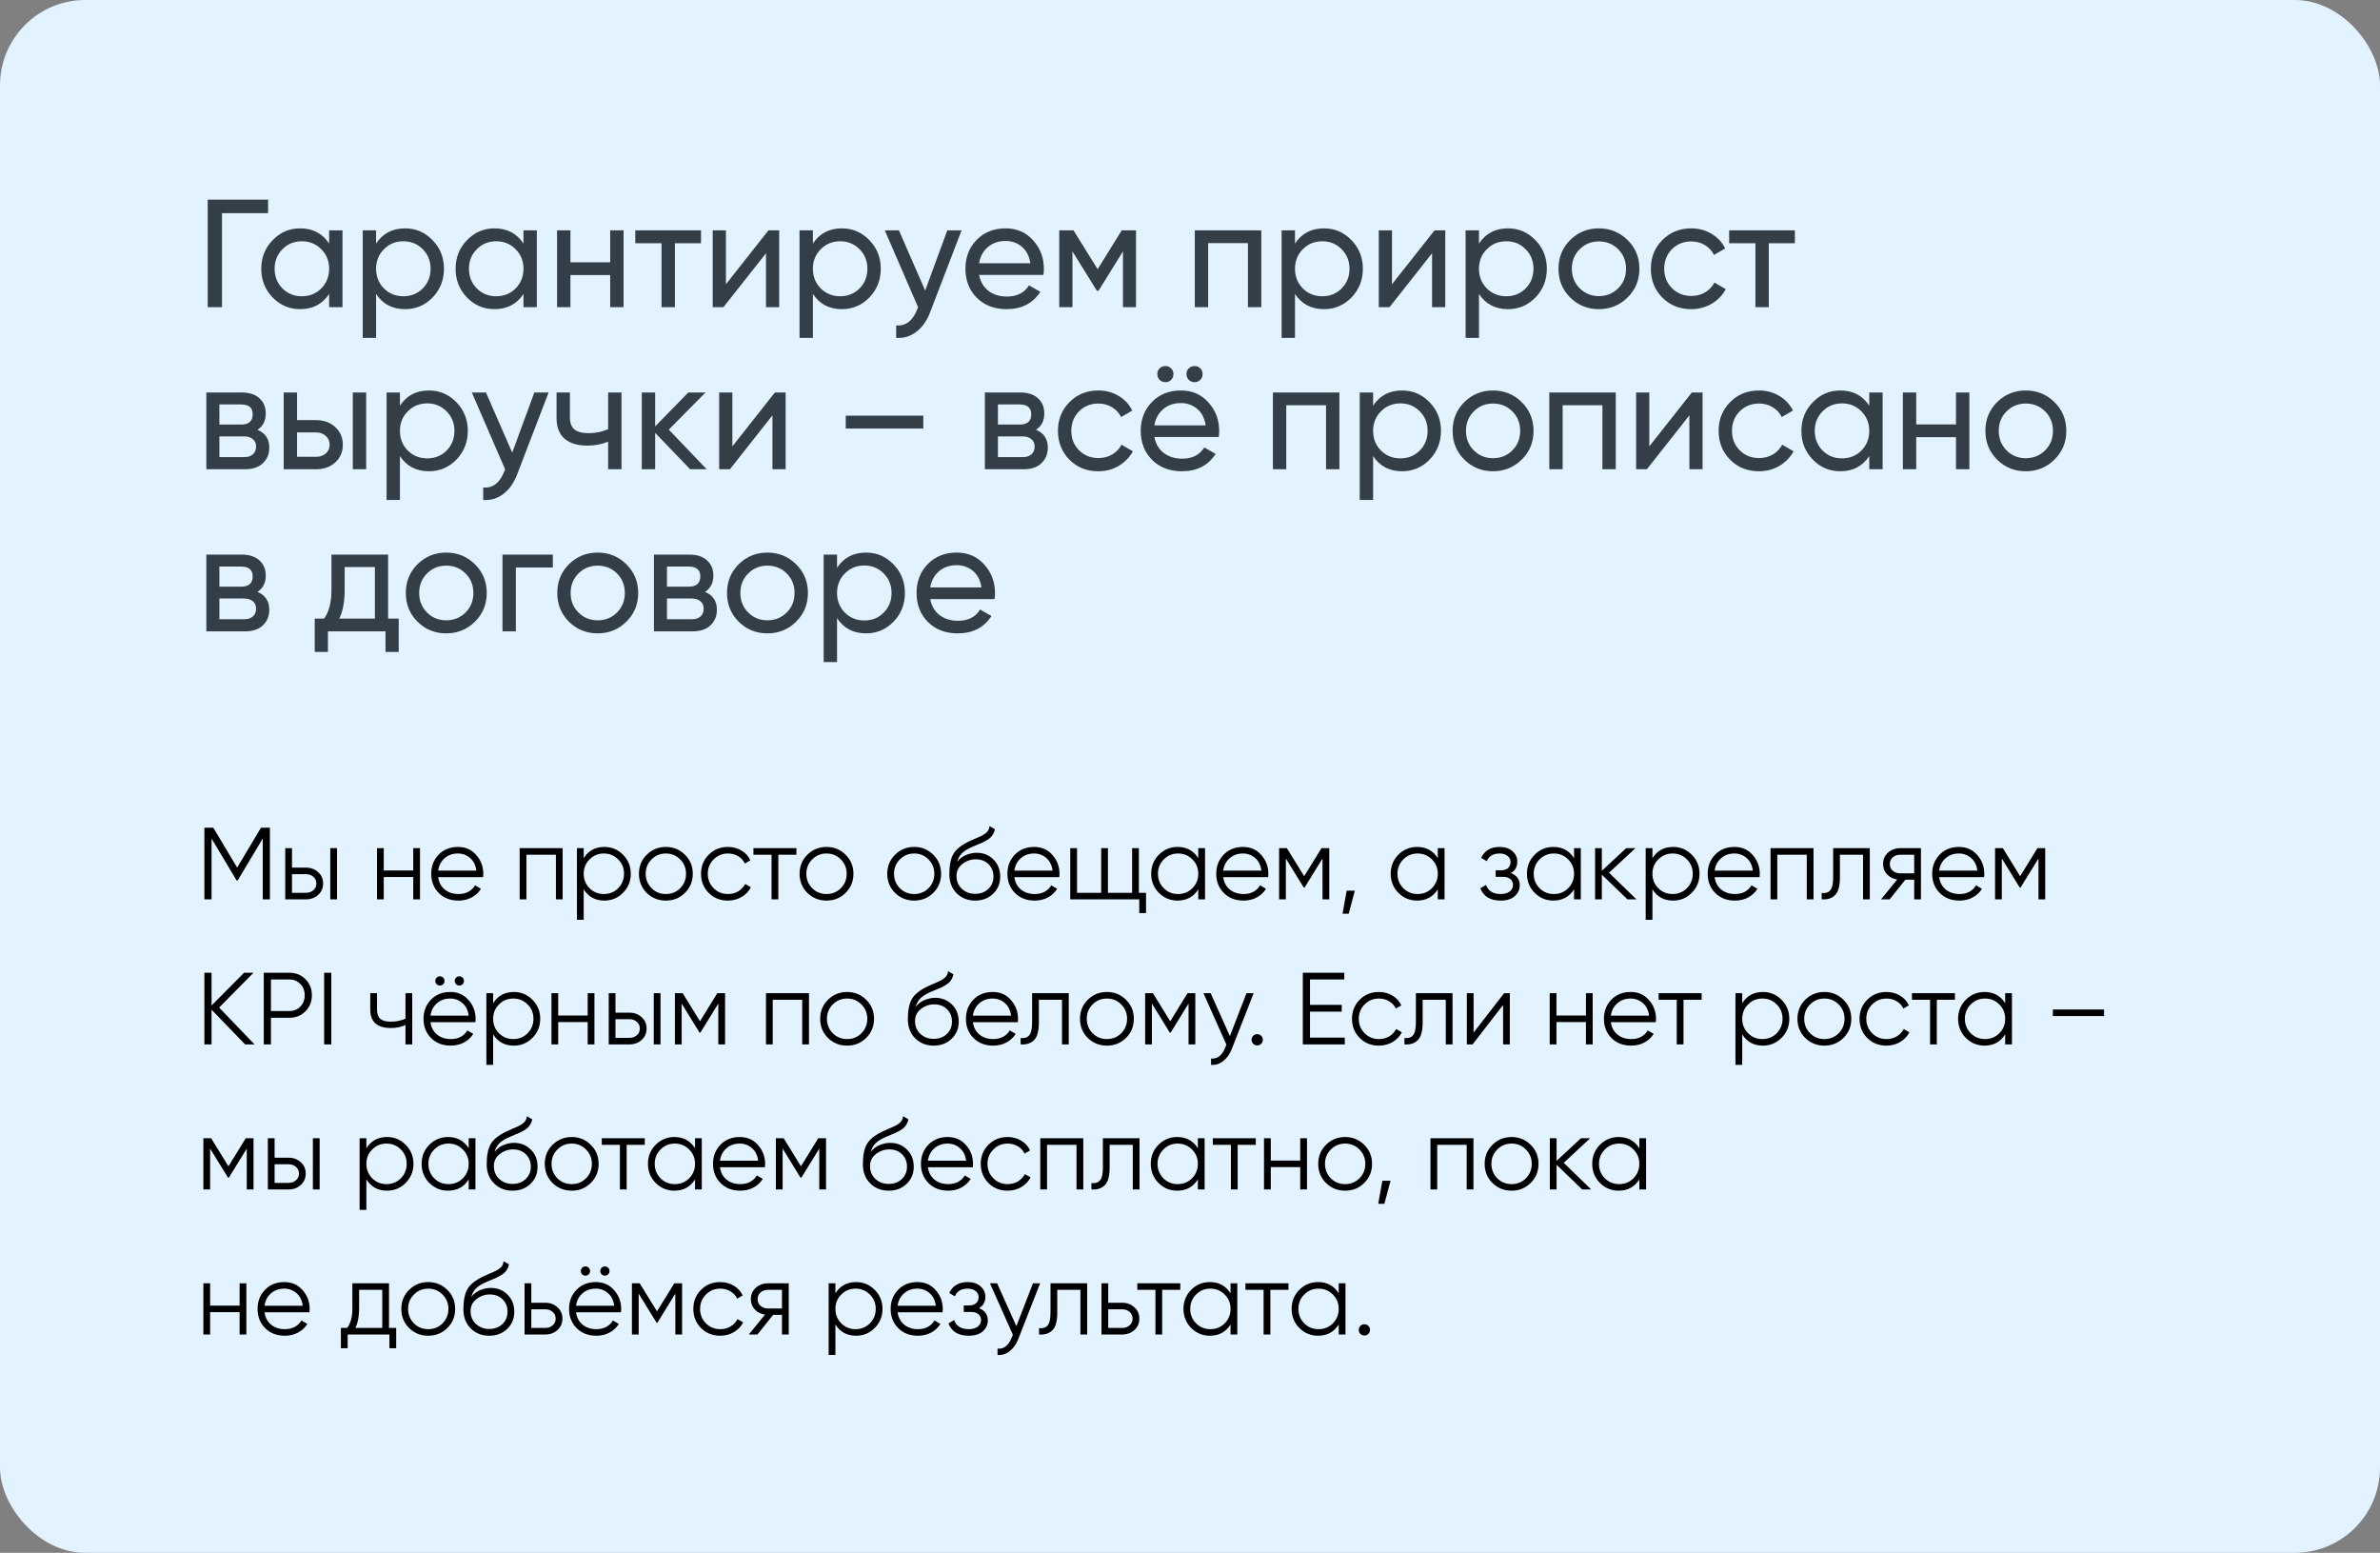
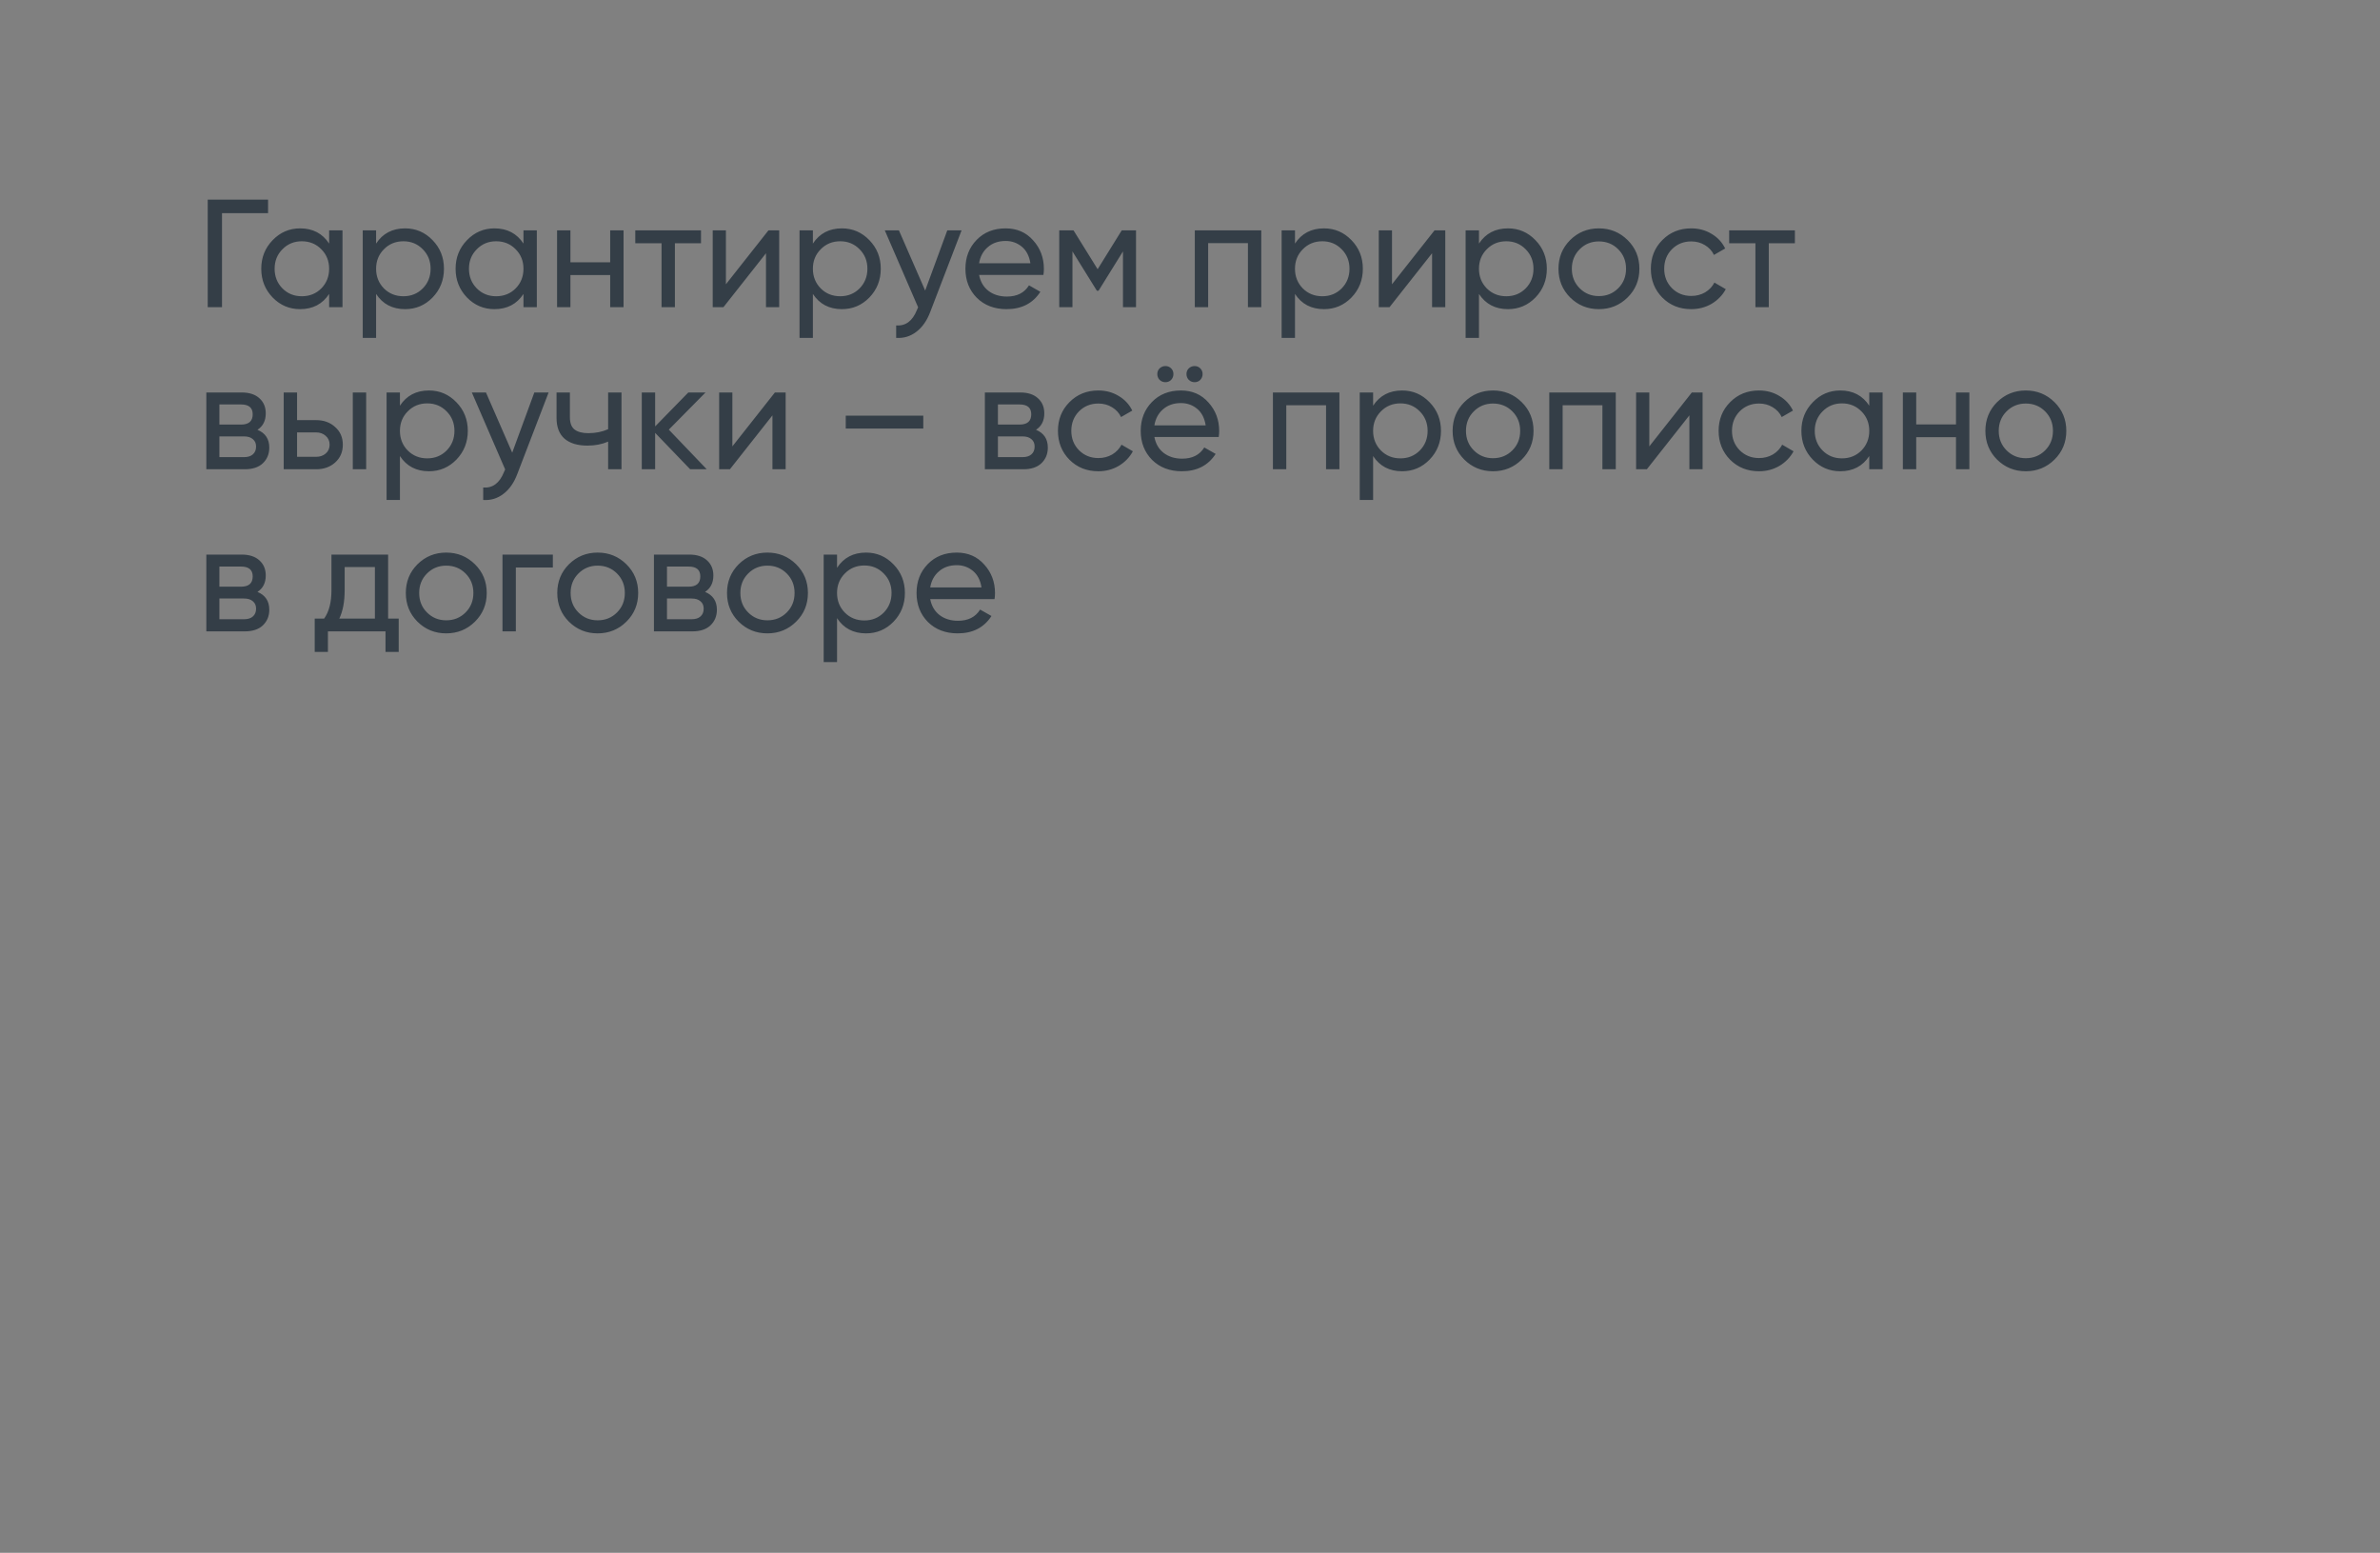
<svg xmlns="http://www.w3.org/2000/svg" width="279" height="182" viewBox="0 0 279 182" fill="none">
  <rect x="0" y="0" width="279" height="182" fill="#808080" stroke="none" />
-   <rect width="279" height="182" rx="10" fill="#E3F2FF" />
-   <path d="M31.64 97.009V105.409H30.8V98.281L27.86 103.201H27.74L24.8 98.281V105.409H23.96V97.009H25.004L27.8 101.689L30.596 97.009H31.64ZM35.874 101.689C36.434 101.689 36.906 101.865 37.29 102.217C37.682 102.561 37.878 103.005 37.878 103.549C37.878 104.093 37.682 104.541 37.29 104.893C36.906 105.237 36.434 105.409 35.874 105.409H33.438V99.409H34.23V101.689H35.874ZM38.718 99.409H39.51V105.409H38.718V99.409ZM35.874 104.641C36.21 104.641 36.494 104.541 36.726 104.341C36.966 104.141 37.086 103.877 37.086 103.549C37.086 103.221 36.966 102.957 36.726 102.757C36.494 102.557 36.21 102.457 35.874 102.457H34.23V104.641H35.874ZM48.444 99.409H49.236V105.409H48.444V102.793H44.987V105.409H44.196V99.409H44.987V102.025H48.444V99.409ZM53.682 99.265C54.57 99.265 55.286 99.581 55.83 100.213C56.382 100.837 56.658 101.577 56.658 102.433C56.658 102.521 56.65 102.645 56.634 102.805H51.366C51.446 103.413 51.702 103.897 52.134 104.257C52.574 104.609 53.114 104.785 53.754 104.785C54.21 104.785 54.602 104.693 54.93 104.509C55.266 104.317 55.518 104.069 55.686 103.765L56.382 104.173C56.118 104.597 55.758 104.933 55.302 105.181C54.846 105.429 54.326 105.553 53.742 105.553C52.798 105.553 52.03 105.257 51.438 104.665C50.846 104.073 50.55 103.321 50.55 102.409C50.55 101.513 50.842 100.765 51.426 100.165C52.01 99.565 52.762 99.265 53.682 99.265ZM53.682 100.033C53.058 100.033 52.534 100.221 52.11 100.597C51.694 100.965 51.446 101.445 51.366 102.037H55.842C55.762 101.405 55.518 100.913 55.11 100.561C54.702 100.209 54.226 100.033 53.682 100.033ZM65.958 99.409V105.409H65.166V100.177H61.71V105.409H60.918V99.409H65.958ZM70.849 99.265C71.705 99.265 72.433 99.569 73.033 100.177C73.641 100.785 73.945 101.529 73.945 102.409C73.945 103.289 73.641 104.033 73.033 104.641C72.433 105.249 71.705 105.553 70.849 105.553C69.785 105.553 68.977 105.113 68.425 104.233V107.809H67.633V99.409H68.425V100.585C68.977 99.705 69.785 99.265 70.849 99.265ZM69.109 104.101C69.565 104.557 70.125 104.785 70.789 104.785C71.453 104.785 72.013 104.557 72.469 104.101C72.925 103.637 73.153 103.073 73.153 102.409C73.153 101.745 72.925 101.185 72.469 100.729C72.013 100.265 71.453 100.033 70.789 100.033C70.125 100.033 69.565 100.265 69.109 100.729C68.653 101.185 68.425 101.745 68.425 102.409C68.425 103.073 68.653 103.637 69.109 104.101ZM80.29 104.653C79.682 105.253 78.938 105.553 78.058 105.553C77.178 105.553 76.43 105.253 75.814 104.653C75.206 104.045 74.902 103.297 74.902 102.409C74.902 101.521 75.206 100.777 75.814 100.177C76.43 99.569 77.178 99.265 78.058 99.265C78.938 99.265 79.682 99.569 80.29 100.177C80.906 100.777 81.214 101.521 81.214 102.409C81.214 103.297 80.906 104.045 80.29 104.653ZM76.378 104.101C76.834 104.557 77.394 104.785 78.058 104.785C78.722 104.785 79.282 104.557 79.738 104.101C80.194 103.637 80.422 103.073 80.422 102.409C80.422 101.745 80.194 101.185 79.738 100.729C79.282 100.265 78.722 100.033 78.058 100.033C77.394 100.033 76.834 100.265 76.378 100.729C75.922 101.185 75.694 101.745 75.694 102.409C75.694 103.073 75.922 103.637 76.378 104.101ZM85.335 105.553C84.431 105.553 83.679 105.253 83.079 104.653C82.479 104.045 82.179 103.297 82.179 102.409C82.179 101.521 82.479 100.777 83.079 100.177C83.679 99.569 84.431 99.265 85.335 99.265C85.927 99.265 86.459 99.409 86.931 99.697C87.403 99.977 87.747 100.357 87.963 100.837L87.315 101.209C87.155 100.849 86.895 100.565 86.535 100.357C86.183 100.141 85.783 100.033 85.335 100.033C84.671 100.033 84.111 100.265 83.655 100.729C83.199 101.185 82.971 101.745 82.971 102.409C82.971 103.073 83.199 103.637 83.655 104.101C84.111 104.557 84.671 104.785 85.335 104.785C85.783 104.785 86.183 104.681 86.535 104.473C86.887 104.257 87.163 103.969 87.363 103.609L88.023 103.993C87.775 104.473 87.411 104.853 86.931 105.133C86.451 105.413 85.919 105.553 85.335 105.553ZM93.363 99.409V100.177H91.239V105.409H90.447V100.177H88.323V99.409H93.363ZM99.122 104.653C98.514 105.253 97.77 105.553 96.89 105.553C96.01 105.553 95.262 105.253 94.646 104.653C94.038 104.045 93.734 103.297 93.734 102.409C93.734 101.521 94.038 100.777 94.646 100.177C95.262 99.569 96.01 99.265 96.89 99.265C97.77 99.265 98.514 99.569 99.122 100.177C99.738 100.777 100.046 101.521 100.046 102.409C100.046 103.297 99.738 104.045 99.122 104.653ZM95.21 104.101C95.666 104.557 96.226 104.785 96.89 104.785C97.554 104.785 98.114 104.557 98.57 104.101C99.026 103.637 99.254 103.073 99.254 102.409C99.254 101.745 99.026 101.185 98.57 100.729C98.114 100.265 97.554 100.033 96.89 100.033C96.226 100.033 95.666 100.265 95.21 100.729C94.754 101.185 94.526 101.745 94.526 102.409C94.526 103.073 94.754 103.637 95.21 104.101ZM109.399 104.653C108.791 105.253 108.047 105.553 107.167 105.553C106.287 105.553 105.539 105.253 104.923 104.653C104.315 104.045 104.011 103.297 104.011 102.409C104.011 101.521 104.315 100.777 104.923 100.177C105.539 99.569 106.287 99.265 107.167 99.265C108.047 99.265 108.791 99.569 109.399 100.177C110.015 100.777 110.323 101.521 110.323 102.409C110.323 103.297 110.015 104.045 109.399 104.653ZM105.487 104.101C105.943 104.557 106.503 104.785 107.167 104.785C107.831 104.785 108.391 104.557 108.847 104.101C109.303 103.637 109.531 103.073 109.531 102.409C109.531 101.745 109.303 101.185 108.847 100.729C108.391 100.265 107.831 100.033 107.167 100.033C106.503 100.033 105.943 100.265 105.487 100.729C105.031 101.185 104.803 101.745 104.803 102.409C104.803 103.073 105.031 103.637 105.487 104.101ZM114.313 105.553C113.449 105.553 112.729 105.269 112.153 104.701C111.577 104.125 111.289 103.381 111.289 102.469C111.289 101.445 111.441 100.661 111.745 100.117C112.049 99.565 112.665 99.065 113.593 98.617C113.769 98.529 114.001 98.425 114.289 98.305C114.585 98.185 114.805 98.089 114.949 98.017C115.101 97.945 115.265 97.853 115.441 97.741C115.617 97.621 115.749 97.489 115.837 97.345C115.925 97.201 115.981 97.029 116.005 96.829L116.629 97.189C116.597 97.381 116.533 97.561 116.437 97.729C116.341 97.897 116.241 98.033 116.137 98.137C116.041 98.241 115.885 98.357 115.669 98.485C115.461 98.605 115.297 98.693 115.177 98.749C115.065 98.797 114.865 98.881 114.577 99.001C114.297 99.121 114.109 99.201 114.013 99.241C113.453 99.481 113.041 99.733 112.777 99.997C112.513 100.253 112.325 100.589 112.213 101.005C112.485 100.645 112.829 100.381 113.245 100.213C113.669 100.037 114.081 99.949 114.481 99.949C115.281 99.949 115.941 100.213 116.461 100.741C116.989 101.261 117.253 101.929 117.253 102.745C117.253 103.553 116.973 104.225 116.413 104.761C115.861 105.289 115.161 105.553 114.313 105.553ZM114.313 104.761C114.937 104.761 115.449 104.573 115.849 104.197C116.257 103.813 116.461 103.329 116.461 102.745C116.461 102.153 116.269 101.669 115.885 101.293C115.509 100.909 115.005 100.717 114.373 100.717C113.805 100.717 113.289 100.897 112.825 101.257C112.361 101.609 112.129 102.081 112.129 102.673C112.129 103.281 112.337 103.781 112.753 104.173C113.177 104.565 113.697 104.761 114.313 104.761ZM121.229 99.265C122.117 99.265 122.833 99.581 123.377 100.213C123.929 100.837 124.205 101.577 124.205 102.433C124.205 102.521 124.197 102.645 124.181 102.805H118.913C118.993 103.413 119.249 103.897 119.681 104.257C120.121 104.609 120.661 104.785 121.301 104.785C121.757 104.785 122.149 104.693 122.477 104.509C122.813 104.317 123.065 104.069 123.233 103.765L123.929 104.173C123.665 104.597 123.305 104.933 122.849 105.181C122.393 105.429 121.873 105.553 121.289 105.553C120.345 105.553 119.577 105.257 118.985 104.665C118.393 104.073 118.097 103.321 118.097 102.409C118.097 101.513 118.389 100.765 118.973 100.165C119.557 99.565 120.309 99.265 121.229 99.265ZM121.229 100.033C120.605 100.033 120.081 100.221 119.657 100.597C119.241 100.965 118.993 101.445 118.913 102.037H123.389C123.309 101.405 123.065 100.913 122.657 100.561C122.249 100.209 121.773 100.033 121.229 100.033ZM133.505 104.641H134.345V107.017H133.553V105.409H125.465V99.409H126.257V104.641H129.089V99.409H129.881V104.641H132.713V99.409H133.505V104.641ZM140.469 99.409H141.261V105.409H140.469V104.233C139.917 105.113 139.109 105.553 138.045 105.553C137.189 105.553 136.457 105.249 135.849 104.641C135.249 104.033 134.949 103.289 134.949 102.409C134.949 101.529 135.249 100.785 135.849 100.177C136.457 99.569 137.189 99.265 138.045 99.265C139.109 99.265 139.917 99.705 140.469 100.585V99.409ZM136.425 104.101C136.881 104.557 137.441 104.785 138.105 104.785C138.769 104.785 139.329 104.557 139.785 104.101C140.241 103.637 140.469 103.073 140.469 102.409C140.469 101.745 140.241 101.185 139.785 100.729C139.329 100.265 138.769 100.033 138.105 100.033C137.441 100.033 136.881 100.265 136.425 100.729C135.969 101.185 135.741 101.745 135.741 102.409C135.741 103.073 135.969 103.637 136.425 104.101ZM145.71 99.265C146.598 99.265 147.314 99.581 147.858 100.213C148.41 100.837 148.686 101.577 148.686 102.433C148.686 102.521 148.678 102.645 148.662 102.805H143.394C143.474 103.413 143.73 103.897 144.162 104.257C144.602 104.609 145.142 104.785 145.782 104.785C146.238 104.785 146.63 104.693 146.958 104.509C147.294 104.317 147.546 104.069 147.714 103.765L148.41 104.173C148.146 104.597 147.786 104.933 147.33 105.181C146.874 105.429 146.354 105.553 145.77 105.553C144.826 105.553 144.058 105.257 143.466 104.665C142.874 104.073 142.578 103.321 142.578 102.409C142.578 101.513 142.87 100.765 143.454 100.165C144.038 99.565 144.79 99.265 145.71 99.265ZM145.71 100.033C145.086 100.033 144.562 100.221 144.138 100.597C143.722 100.965 143.474 101.445 143.394 102.037H147.87C147.79 101.405 147.546 100.913 147.138 100.561C146.73 100.209 146.254 100.033 145.71 100.033ZM155.825 99.409V105.409H155.033V100.621L152.933 104.029H152.837L150.737 100.621V105.409H149.945V99.409H150.857L152.885 102.697L154.913 99.409H155.825ZM158.824 104.389L158.104 107.089H157.384L157.864 104.389H158.824ZM168.547 99.409H169.339V105.409H168.547V104.233C167.995 105.113 167.187 105.553 166.123 105.553C165.267 105.553 164.535 105.249 163.927 104.641C163.327 104.033 163.027 103.289 163.027 102.409C163.027 101.529 163.327 100.785 163.927 100.177C164.535 99.569 165.267 99.265 166.123 99.265C167.187 99.265 167.995 99.705 168.547 100.585V99.409ZM164.503 104.101C164.959 104.557 165.519 104.785 166.183 104.785C166.847 104.785 167.407 104.557 167.863 104.101C168.319 103.637 168.547 103.073 168.547 102.409C168.547 101.745 168.319 101.185 167.863 100.729C167.407 100.265 166.847 100.033 166.183 100.033C165.519 100.033 164.959 100.265 164.503 100.729C164.047 101.185 163.819 101.745 163.819 102.409C163.819 103.073 164.047 103.637 164.503 104.101ZM177.112 102.325C177.808 102.589 178.156 103.069 178.156 103.765C178.156 104.261 177.96 104.685 177.568 105.037C177.184 105.381 176.632 105.553 175.912 105.553C174.704 105.553 173.912 105.073 173.536 104.113L174.208 103.717C174.456 104.429 175.024 104.785 175.912 104.785C176.376 104.785 176.732 104.685 176.98 104.485C177.236 104.285 177.364 104.029 177.364 103.717C177.364 103.437 177.26 103.209 177.052 103.033C176.844 102.857 176.564 102.769 176.212 102.769H175.336V102.001H175.972C176.316 102.001 176.584 101.917 176.776 101.749C176.976 101.573 177.076 101.333 177.076 101.029C177.076 100.741 176.96 100.505 176.728 100.321C176.496 100.129 176.184 100.033 175.792 100.033C175.04 100.033 174.54 100.333 174.292 100.933L173.632 100.549C174.032 99.693 174.752 99.265 175.792 99.265C176.424 99.265 176.928 99.433 177.304 99.769C177.68 100.097 177.868 100.501 177.868 100.981C177.868 101.597 177.616 102.045 177.112 102.325ZM184.52 99.409H185.312V105.409H184.52V104.233C183.968 105.113 183.16 105.553 182.096 105.553C181.24 105.553 180.508 105.249 179.9 104.641C179.3 104.033 179 103.289 179 102.409C179 101.529 179.3 100.785 179.9 100.177C180.508 99.569 181.24 99.265 182.096 99.265C183.16 99.265 183.968 99.705 184.52 100.585V99.409ZM180.476 104.101C180.932 104.557 181.492 104.785 182.156 104.785C182.82 104.785 183.38 104.557 183.836 104.101C184.292 103.637 184.52 103.073 184.52 102.409C184.52 101.745 184.292 101.185 183.836 100.729C183.38 100.265 182.82 100.033 182.156 100.033C181.492 100.033 180.932 100.265 180.476 100.729C180.02 101.185 179.792 101.745 179.792 102.409C179.792 103.073 180.02 103.637 180.476 104.101ZM191.836 105.409H190.78L187.78 102.517V105.409H186.988V99.409H187.78V102.061L190.636 99.409H191.716L188.62 102.289L191.836 105.409ZM196.134 99.265C196.99 99.265 197.718 99.569 198.318 100.177C198.926 100.785 199.23 101.529 199.23 102.409C199.23 103.289 198.926 104.033 198.318 104.641C197.718 105.249 196.99 105.553 196.134 105.553C195.07 105.553 194.262 105.113 193.71 104.233V107.809H192.918V99.409H193.71V100.585C194.262 99.705 195.07 99.265 196.134 99.265ZM194.394 104.101C194.85 104.557 195.41 104.785 196.074 104.785C196.738 104.785 197.298 104.557 197.754 104.101C198.21 103.637 198.438 103.073 198.438 102.409C198.438 101.745 198.21 101.185 197.754 100.729C197.298 100.265 196.738 100.033 196.074 100.033C195.41 100.033 194.85 100.265 194.394 100.729C193.938 101.185 193.71 101.745 193.71 102.409C193.71 103.073 193.938 103.637 194.394 104.101ZM203.319 99.265C204.207 99.265 204.923 99.581 205.467 100.213C206.019 100.837 206.295 101.577 206.295 102.433C206.295 102.521 206.287 102.645 206.271 102.805H201.003C201.083 103.413 201.339 103.897 201.771 104.257C202.211 104.609 202.751 104.785 203.391 104.785C203.847 104.785 204.239 104.693 204.567 104.509C204.903 104.317 205.155 104.069 205.323 103.765L206.019 104.173C205.755 104.597 205.395 104.933 204.939 105.181C204.483 105.429 203.963 105.553 203.379 105.553C202.435 105.553 201.667 105.257 201.075 104.665C200.483 104.073 200.187 103.321 200.187 102.409C200.187 101.513 200.479 100.765 201.063 100.165C201.647 99.565 202.399 99.265 203.319 99.265ZM203.319 100.033C202.695 100.033 202.171 100.221 201.747 100.597C201.331 100.965 201.083 101.445 201.003 102.037H205.479C205.399 101.405 205.155 100.913 204.747 100.561C204.339 100.209 203.863 100.033 203.319 100.033ZM212.595 99.409V105.409H211.803V100.177H208.347V105.409H207.555V99.409H212.595ZM219.19 99.409V105.409H218.398V100.177H215.686V102.853C215.686 103.853 215.494 104.541 215.11 104.917C214.734 105.293 214.214 105.457 213.55 105.409V104.665C214.006 104.713 214.342 104.605 214.558 104.341C214.782 104.077 214.894 103.581 214.894 102.853V99.409H219.19ZM225.187 99.409V105.409H224.395V103.105H223.363L221.515 105.409H220.507L222.403 103.081C221.923 103.009 221.527 102.809 221.215 102.481C220.903 102.153 220.747 101.749 220.747 101.269C220.747 100.725 220.939 100.281 221.323 99.937C221.715 99.585 222.191 99.409 222.751 99.409H225.187ZM222.751 102.361H224.395V100.177H222.751C222.415 100.177 222.127 100.277 221.887 100.477C221.655 100.677 221.539 100.941 221.539 101.269C221.539 101.597 221.655 101.861 221.887 102.061C222.127 102.261 222.415 102.361 222.751 102.361ZM229.639 99.265C230.527 99.265 231.243 99.581 231.787 100.213C232.339 100.837 232.615 101.577 232.615 102.433C232.615 102.521 232.607 102.645 232.591 102.805H227.323C227.403 103.413 227.659 103.897 228.091 104.257C228.531 104.609 229.071 104.785 229.711 104.785C230.167 104.785 230.559 104.693 230.887 104.509C231.223 104.317 231.475 104.069 231.643 103.765L232.339 104.173C232.075 104.597 231.715 104.933 231.259 105.181C230.803 105.429 230.283 105.553 229.699 105.553C228.755 105.553 227.987 105.257 227.395 104.665C226.803 104.073 226.507 103.321 226.507 102.409C226.507 101.513 226.799 100.765 227.383 100.165C227.967 99.565 228.719 99.265 229.639 99.265ZM229.639 100.033C229.015 100.033 228.491 100.221 228.067 100.597C227.651 100.965 227.403 101.445 227.323 102.037H231.799C231.719 101.405 231.475 100.913 231.067 100.561C230.659 100.209 230.183 100.033 229.639 100.033ZM239.755 99.409V105.409H238.963V100.621L236.863 104.029H236.767L234.667 100.621V105.409H233.875V99.409H234.787L236.815 102.697L238.843 99.409H239.755ZM29.84 122.409H28.736L24.8 118.341V122.409H23.96V114.009H24.8V117.849L28.616 114.009H29.72L25.688 118.089L29.84 122.409ZM33.921 114.009C34.673 114.009 35.301 114.261 35.805 114.765C36.309 115.269 36.561 115.897 36.561 116.649C36.561 117.401 36.309 118.029 35.805 118.533C35.301 119.037 34.673 119.289 33.921 119.289H31.761V122.409H30.921V114.009H33.921ZM33.921 118.497C34.441 118.497 34.869 118.325 35.205 117.981C35.549 117.629 35.721 117.185 35.721 116.649C35.721 116.113 35.549 115.673 35.205 115.329C34.869 114.977 34.441 114.801 33.921 114.801H31.761V118.497H33.921ZM37.999 114.009H38.839V122.409H37.999V114.009ZM47.533 116.409H48.325V122.409H47.533V120.129C47.069 120.369 46.497 120.489 45.817 120.489C45.033 120.489 44.433 120.309 44.017 119.949C43.609 119.581 43.405 119.041 43.405 118.329V116.409H44.197V118.329C44.197 118.833 44.329 119.197 44.593 119.421C44.857 119.637 45.257 119.745 45.793 119.745C46.417 119.745 46.997 119.629 47.533 119.397V116.409ZM51.952 115.353C51.848 115.457 51.72 115.509 51.568 115.509C51.416 115.509 51.288 115.457 51.184 115.353C51.08 115.249 51.028 115.121 51.028 114.969C51.028 114.817 51.08 114.689 51.184 114.585C51.288 114.481 51.416 114.429 51.568 114.429C51.72 114.429 51.848 114.481 51.952 114.585C52.056 114.689 52.108 114.817 52.108 114.969C52.108 115.121 52.056 115.249 51.952 115.353ZM54.232 115.353C54.128 115.457 54 115.509 53.848 115.509C53.696 115.509 53.568 115.457 53.464 115.353C53.36 115.249 53.308 115.121 53.308 114.969C53.308 114.817 53.36 114.689 53.464 114.585C53.568 114.481 53.696 114.429 53.848 114.429C54 114.429 54.128 114.481 54.232 114.585C54.336 114.689 54.388 114.817 54.388 114.969C54.388 115.121 54.336 115.249 54.232 115.353ZM52.78 116.265C53.668 116.265 54.384 116.581 54.928 117.213C55.48 117.837 55.756 118.577 55.756 119.433C55.756 119.521 55.748 119.645 55.732 119.805H50.464C50.544 120.413 50.8 120.897 51.232 121.257C51.672 121.609 52.212 121.785 52.852 121.785C53.308 121.785 53.7 121.693 54.028 121.509C54.364 121.317 54.616 121.069 54.784 120.765L55.48 121.173C55.216 121.597 54.856 121.933 54.4 122.181C53.944 122.429 53.424 122.553 52.84 122.553C51.896 122.553 51.128 122.257 50.536 121.665C49.944 121.073 49.648 120.321 49.648 119.409C49.648 118.513 49.94 117.765 50.524 117.165C51.108 116.565 51.86 116.265 52.78 116.265ZM52.78 117.033C52.156 117.033 51.632 117.221 51.208 117.597C50.792 117.965 50.544 118.445 50.464 119.037H54.94C54.86 118.405 54.616 117.913 54.208 117.561C53.8 117.209 53.324 117.033 52.78 117.033ZM60.232 116.265C61.088 116.265 61.816 116.569 62.416 117.177C63.024 117.785 63.328 118.529 63.328 119.409C63.328 120.289 63.024 121.033 62.416 121.641C61.816 122.249 61.088 122.553 60.232 122.553C59.168 122.553 58.36 122.113 57.808 121.233V124.809H57.016V116.409H57.808V117.585C58.36 116.705 59.168 116.265 60.232 116.265ZM58.492 121.101C58.948 121.557 59.508 121.785 60.172 121.785C60.836 121.785 61.396 121.557 61.852 121.101C62.308 120.637 62.536 120.073 62.536 119.409C62.536 118.745 62.308 118.185 61.852 117.729C61.396 117.265 60.836 117.033 60.172 117.033C59.508 117.033 58.948 117.265 58.492 117.729C58.036 118.185 57.808 118.745 57.808 119.409C57.808 120.073 58.036 120.637 58.492 121.101ZM68.893 116.409H69.685V122.409H68.893V119.793H65.437V122.409H64.645V116.409H65.437V119.025H68.893V116.409ZM73.796 118.689C74.356 118.689 74.828 118.865 75.212 119.217C75.603 119.561 75.799 120.005 75.799 120.549C75.799 121.093 75.603 121.541 75.212 121.893C74.828 122.237 74.356 122.409 73.796 122.409H71.359V116.409H72.151V118.689H73.796ZM76.639 116.409H77.431V122.409H76.639V116.409ZM73.796 121.641C74.132 121.641 74.415 121.541 74.647 121.341C74.888 121.141 75.007 120.877 75.007 120.549C75.007 120.221 74.888 119.957 74.647 119.757C74.415 119.557 74.132 119.457 73.796 119.457H72.151V121.641H73.796ZM84.997 116.409V122.409H84.205V117.621L82.105 121.029H82.009L79.909 117.621V122.409H79.117V116.409H80.029L82.057 119.697L84.085 116.409H84.997ZM94.833 116.409V122.409H94.041V117.177H90.585V122.409H89.793V116.409H94.833ZM101.536 121.653C100.928 122.253 100.184 122.553 99.304 122.553C98.424 122.553 97.676 122.253 97.06 121.653C96.452 121.045 96.148 120.297 96.148 119.409C96.148 118.521 96.452 117.777 97.06 117.177C97.676 116.569 98.424 116.265 99.304 116.265C100.184 116.265 100.928 116.569 101.536 117.177C102.152 117.777 102.46 118.521 102.46 119.409C102.46 120.297 102.152 121.045 101.536 121.653ZM97.624 121.101C98.08 121.557 98.64 121.785 99.304 121.785C99.968 121.785 100.528 121.557 100.984 121.101C101.44 120.637 101.668 120.073 101.668 119.409C101.668 118.745 101.44 118.185 100.984 117.729C100.528 117.265 99.968 117.033 99.304 117.033C98.64 117.033 98.08 117.265 97.624 117.729C97.168 118.185 96.94 118.745 96.94 119.409C96.94 120.073 97.168 120.637 97.624 121.101ZM109.449 122.553C108.585 122.553 107.865 122.269 107.289 121.701C106.713 121.125 106.425 120.381 106.425 119.469C106.425 118.445 106.577 117.661 106.881 117.117C107.185 116.565 107.801 116.065 108.729 115.617C108.905 115.529 109.137 115.425 109.425 115.305C109.721 115.185 109.941 115.089 110.085 115.017C110.237 114.945 110.401 114.853 110.577 114.741C110.753 114.621 110.885 114.489 110.973 114.345C111.061 114.201 111.117 114.029 111.141 113.829L111.765 114.189C111.733 114.381 111.669 114.561 111.573 114.729C111.477 114.897 111.377 115.033 111.273 115.137C111.177 115.241 111.021 115.357 110.805 115.485C110.597 115.605 110.433 115.693 110.313 115.749C110.201 115.797 110.001 115.881 109.713 116.001C109.433 116.121 109.245 116.201 109.149 116.241C108.589 116.481 108.177 116.733 107.913 116.997C107.649 117.253 107.461 117.589 107.349 118.005C107.621 117.645 107.965 117.381 108.381 117.213C108.805 117.037 109.217 116.949 109.617 116.949C110.417 116.949 111.077 117.213 111.597 117.741C112.125 118.261 112.389 118.929 112.389 119.745C112.389 120.553 112.109 121.225 111.549 121.761C110.997 122.289 110.297 122.553 109.449 122.553ZM109.449 121.761C110.073 121.761 110.585 121.573 110.985 121.197C111.393 120.813 111.597 120.329 111.597 119.745C111.597 119.153 111.405 118.669 111.021 118.293C110.645 117.909 110.141 117.717 109.509 117.717C108.941 117.717 108.425 117.897 107.961 118.257C107.497 118.609 107.265 119.081 107.265 119.673C107.265 120.281 107.473 120.781 107.889 121.173C108.313 121.565 108.833 121.761 109.449 121.761ZM116.366 116.265C117.254 116.265 117.97 116.581 118.514 117.213C119.066 117.837 119.342 118.577 119.342 119.433C119.342 119.521 119.334 119.645 119.318 119.805H114.05C114.13 120.413 114.386 120.897 114.818 121.257C115.258 121.609 115.798 121.785 116.438 121.785C116.894 121.785 117.286 121.693 117.614 121.509C117.95 121.317 118.202 121.069 118.37 120.765L119.066 121.173C118.802 121.597 118.442 121.933 117.986 122.181C117.53 122.429 117.01 122.553 116.426 122.553C115.482 122.553 114.714 122.257 114.122 121.665C113.53 121.073 113.234 120.321 113.234 119.409C113.234 118.513 113.526 117.765 114.11 117.165C114.694 116.565 115.446 116.265 116.366 116.265ZM116.366 117.033C115.742 117.033 115.218 117.221 114.794 117.597C114.378 117.965 114.13 118.445 114.05 119.037H118.526C118.446 118.405 118.202 117.913 117.794 117.561C117.386 117.209 116.91 117.033 116.366 117.033ZM125.287 116.409V122.409H124.495V117.177H121.783V119.853C121.783 120.853 121.591 121.541 121.207 121.917C120.831 122.293 120.311 122.457 119.647 122.409V121.665C120.103 121.713 120.439 121.605 120.655 121.341C120.879 121.077 120.991 120.581 120.991 119.853V116.409H125.287ZM131.993 121.653C131.385 122.253 130.641 122.553 129.761 122.553C128.881 122.553 128.133 122.253 127.517 121.653C126.909 121.045 126.605 120.297 126.605 119.409C126.605 118.521 126.909 117.777 127.517 117.177C128.133 116.569 128.881 116.265 129.761 116.265C130.641 116.265 131.385 116.569 131.993 117.177C132.609 117.777 132.917 118.521 132.917 119.409C132.917 120.297 132.609 121.045 131.993 121.653ZM128.081 121.101C128.537 121.557 129.097 121.785 129.761 121.785C130.425 121.785 130.985 121.557 131.441 121.101C131.897 120.637 132.125 120.073 132.125 119.409C132.125 118.745 131.897 118.185 131.441 117.729C130.985 117.265 130.425 117.033 129.761 117.033C129.097 117.033 128.537 117.265 128.081 117.729C127.625 118.185 127.397 118.745 127.397 119.409C127.397 120.073 127.625 120.637 128.081 121.101ZM140.122 116.409V122.409H139.33V117.621L137.23 121.029H137.134L135.034 117.621V122.409H134.242V116.409H135.154L137.182 119.697L139.21 116.409H140.122ZM146.121 116.409H146.961L144.393 122.961C144.161 123.553 143.829 124.017 143.397 124.353C142.973 124.697 142.497 124.849 141.969 124.809V124.065C142.689 124.145 143.237 123.729 143.613 122.817L143.769 122.445L141.081 116.409H141.921L144.177 121.437L146.121 116.409ZM147.848 122.337C147.72 122.465 147.564 122.529 147.38 122.529C147.196 122.529 147.04 122.465 146.912 122.337C146.784 122.209 146.72 122.053 146.72 121.869C146.72 121.685 146.784 121.529 146.912 121.401C147.04 121.273 147.196 121.209 147.38 121.209C147.564 121.209 147.72 121.273 147.848 121.401C147.976 121.529 148.04 121.685 148.04 121.869C148.04 122.053 147.976 122.209 147.848 122.337ZM153.566 121.617H157.646V122.409H152.726V114.009H157.586V114.801H153.566V117.777H157.286V118.569H153.566V121.617ZM161.648 122.553C160.744 122.553 159.992 122.253 159.392 121.653C158.792 121.045 158.492 120.297 158.492 119.409C158.492 118.521 158.792 117.777 159.392 117.177C159.992 116.569 160.744 116.265 161.648 116.265C162.24 116.265 162.772 116.409 163.244 116.697C163.716 116.977 164.06 117.357 164.276 117.837L163.628 118.209C163.468 117.849 163.208 117.565 162.848 117.357C162.496 117.141 162.096 117.033 161.648 117.033C160.984 117.033 160.424 117.265 159.968 117.729C159.512 118.185 159.284 118.745 159.284 119.409C159.284 120.073 159.512 120.637 159.968 121.101C160.424 121.557 160.984 121.785 161.648 121.785C162.096 121.785 162.496 121.681 162.848 121.473C163.2 121.257 163.476 120.969 163.676 120.609L164.336 120.993C164.088 121.473 163.724 121.853 163.244 122.133C162.764 122.413 162.232 122.553 161.648 122.553ZM170.276 116.409V122.409H169.484V117.177H166.772V119.853C166.772 120.853 166.58 121.541 166.196 121.917C165.82 122.293 165.3 122.457 164.636 122.409V121.665C165.092 121.713 165.428 121.605 165.644 121.341C165.868 121.077 165.98 120.581 165.98 119.853V116.409H170.276ZM176.321 116.409H176.993V122.409H176.201V117.789L172.625 122.409H171.953V116.409H172.745V121.029L176.321 116.409ZM185.916 116.409H186.708V122.409H185.916V119.793H182.46V122.409H181.668V116.409H182.46V119.025H185.916V116.409ZM191.155 116.265C192.043 116.265 192.759 116.581 193.303 117.213C193.855 117.837 194.131 118.577 194.131 119.433C194.131 119.521 194.123 119.645 194.107 119.805H188.839C188.919 120.413 189.175 120.897 189.607 121.257C190.047 121.609 190.587 121.785 191.227 121.785C191.683 121.785 192.075 121.693 192.403 121.509C192.739 121.317 192.991 121.069 193.159 120.765L193.855 121.173C193.591 121.597 193.231 121.933 192.775 122.181C192.319 122.429 191.799 122.553 191.215 122.553C190.271 122.553 189.503 122.257 188.911 121.665C188.319 121.073 188.023 120.321 188.023 119.409C188.023 118.513 188.315 117.765 188.899 117.165C189.483 116.565 190.235 116.265 191.155 116.265ZM191.155 117.033C190.531 117.033 190.007 117.221 189.583 117.597C189.167 117.965 188.919 118.445 188.839 119.037H193.315C193.235 118.405 192.991 117.913 192.583 117.561C192.175 117.209 191.699 117.033 191.155 117.033ZM199.476 116.409V117.177H197.352V122.409H196.56V117.177H194.436V116.409H199.476ZM206.658 116.265C207.514 116.265 208.242 116.569 208.842 117.177C209.45 117.785 209.754 118.529 209.754 119.409C209.754 120.289 209.45 121.033 208.842 121.641C208.242 122.249 207.514 122.553 206.658 122.553C205.594 122.553 204.786 122.113 204.234 121.233V124.809H203.442V116.409H204.234V117.585C204.786 116.705 205.594 116.265 206.658 116.265ZM204.918 121.101C205.374 121.557 205.934 121.785 206.598 121.785C207.262 121.785 207.822 121.557 208.278 121.101C208.734 120.637 208.962 120.073 208.962 119.409C208.962 118.745 208.734 118.185 208.278 117.729C207.822 117.265 207.262 117.033 206.598 117.033C205.934 117.033 205.374 117.265 204.918 117.729C204.462 118.185 204.234 118.745 204.234 119.409C204.234 120.073 204.462 120.637 204.918 121.101ZM216.098 121.653C215.49 122.253 214.746 122.553 213.866 122.553C212.986 122.553 212.238 122.253 211.622 121.653C211.014 121.045 210.71 120.297 210.71 119.409C210.71 118.521 211.014 117.777 211.622 117.177C212.238 116.569 212.986 116.265 213.866 116.265C214.746 116.265 215.49 116.569 216.098 117.177C216.714 117.777 217.022 118.521 217.022 119.409C217.022 120.297 216.714 121.045 216.098 121.653ZM212.186 121.101C212.642 121.557 213.202 121.785 213.866 121.785C214.53 121.785 215.09 121.557 215.546 121.101C216.002 120.637 216.23 120.073 216.23 119.409C216.23 118.745 216.002 118.185 215.546 117.729C215.09 117.265 214.53 117.033 213.866 117.033C213.202 117.033 212.642 117.265 212.186 117.729C211.73 118.185 211.502 118.745 211.502 119.409C211.502 120.073 211.73 120.637 212.186 121.101ZM221.144 122.553C220.24 122.553 219.488 122.253 218.888 121.653C218.288 121.045 217.988 120.297 217.988 119.409C217.988 118.521 218.288 117.777 218.888 117.177C219.488 116.569 220.24 116.265 221.144 116.265C221.736 116.265 222.268 116.409 222.74 116.697C223.212 116.977 223.556 117.357 223.772 117.837L223.124 118.209C222.964 117.849 222.704 117.565 222.344 117.357C221.992 117.141 221.592 117.033 221.144 117.033C220.48 117.033 219.92 117.265 219.464 117.729C219.008 118.185 218.78 118.745 218.78 119.409C218.78 120.073 219.008 120.637 219.464 121.101C219.92 121.557 220.48 121.785 221.144 121.785C221.592 121.785 221.992 121.681 222.344 121.473C222.696 121.257 222.972 120.969 223.172 120.609L223.832 120.993C223.584 121.473 223.22 121.853 222.74 122.133C222.26 122.413 221.728 122.553 221.144 122.553ZM229.172 116.409V117.177H227.048V122.409H226.256V117.177H224.132V116.409H229.172ZM235.062 116.409H235.855V122.409H235.062V121.233C234.511 122.113 233.703 122.553 232.639 122.553C231.783 122.553 231.051 122.249 230.443 121.641C229.843 121.033 229.543 120.289 229.543 119.409C229.543 118.529 229.843 117.785 230.443 117.177C231.051 116.569 231.783 116.265 232.639 116.265C233.703 116.265 234.511 116.705 235.062 117.585V116.409ZM231.019 121.101C231.475 121.557 232.035 121.785 232.699 121.785C233.363 121.785 233.923 121.557 234.379 121.101C234.835 120.637 235.062 120.073 235.062 119.409C235.062 118.745 234.835 118.185 234.379 117.729C233.923 117.265 233.363 117.033 232.699 117.033C232.035 117.033 231.475 117.265 231.019 117.729C230.563 118.185 230.335 118.745 230.335 119.409C230.335 120.073 230.563 120.637 231.019 121.101ZM240.651 119.085V118.317H246.651V119.085H240.651ZM29.72 133.409V139.409H28.928V134.621L26.828 138.029H26.732L24.632 134.621V139.409H23.84V133.409H24.752L26.78 136.697L28.808 133.409H29.72ZM33.835 135.689C34.395 135.689 34.867 135.865 35.251 136.217C35.643 136.561 35.839 137.005 35.839 137.549C35.839 138.093 35.643 138.541 35.251 138.893C34.867 139.237 34.395 139.409 33.835 139.409H31.399V133.409H32.191V135.689H33.835ZM36.679 133.409H37.471V139.409H36.679V133.409ZM33.835 138.641C34.171 138.641 34.455 138.541 34.687 138.341C34.927 138.141 35.047 137.877 35.047 137.549C35.047 137.221 34.927 136.957 34.687 136.757C34.455 136.557 34.171 136.457 33.835 136.457H32.191V138.641H33.835ZM45.372 133.265C46.228 133.265 46.956 133.569 47.556 134.177C48.164 134.785 48.468 135.529 48.468 136.409C48.468 137.289 48.164 138.033 47.556 138.641C46.956 139.249 46.228 139.553 45.372 139.553C44.308 139.553 43.5 139.113 42.948 138.233V141.809H42.156V133.409H42.948V134.585C43.5 133.705 44.308 133.265 45.372 133.265ZM43.632 138.101C44.088 138.557 44.648 138.785 45.312 138.785C45.976 138.785 46.536 138.557 46.992 138.101C47.448 137.637 47.676 137.073 47.676 136.409C47.676 135.745 47.448 135.185 46.992 134.729C46.536 134.265 45.976 134.033 45.312 134.033C44.648 134.033 44.088 134.265 43.632 134.729C43.176 135.185 42.948 135.745 42.948 136.409C42.948 137.073 43.176 137.637 43.632 138.101ZM54.945 133.409H55.737V139.409H54.945V138.233C54.393 139.113 53.585 139.553 52.521 139.553C51.665 139.553 50.933 139.249 50.325 138.641C49.725 138.033 49.425 137.289 49.425 136.409C49.425 135.529 49.725 134.785 50.325 134.177C50.933 133.569 51.665 133.265 52.521 133.265C53.585 133.265 54.393 133.705 54.945 134.585V133.409ZM50.901 138.101C51.357 138.557 51.917 138.785 52.581 138.785C53.245 138.785 53.805 138.557 54.261 138.101C54.717 137.637 54.945 137.073 54.945 136.409C54.945 135.745 54.717 135.185 54.261 134.729C53.805 134.265 53.245 134.033 52.581 134.033C51.917 134.033 51.357 134.265 50.901 134.729C50.445 135.185 50.217 135.745 50.217 136.409C50.217 137.073 50.445 137.637 50.901 138.101ZM60.078 139.553C59.214 139.553 58.494 139.269 57.918 138.701C57.342 138.125 57.054 137.381 57.054 136.469C57.054 135.445 57.206 134.661 57.51 134.117C57.814 133.565 58.43 133.065 59.358 132.617C59.534 132.529 59.766 132.425 60.054 132.305C60.35 132.185 60.57 132.089 60.714 132.017C60.866 131.945 61.03 131.853 61.206 131.741C61.382 131.621 61.514 131.489 61.602 131.345C61.69 131.201 61.746 131.029 61.77 130.829L62.394 131.189C62.362 131.381 62.298 131.561 62.202 131.729C62.106 131.897 62.006 132.033 61.902 132.137C61.806 132.241 61.65 132.357 61.434 132.485C61.226 132.605 61.062 132.693 60.942 132.749C60.83 132.797 60.63 132.881 60.342 133.001C60.062 133.121 59.874 133.201 59.778 133.241C59.218 133.481 58.806 133.733 58.542 133.997C58.278 134.253 58.09 134.589 57.978 135.005C58.25 134.645 58.594 134.381 59.01 134.213C59.434 134.037 59.846 133.949 60.246 133.949C61.046 133.949 61.706 134.213 62.226 134.741C62.754 135.261 63.018 135.929 63.018 136.745C63.018 137.553 62.738 138.225 62.178 138.761C61.626 139.289 60.926 139.553 60.078 139.553ZM60.078 138.761C60.702 138.761 61.214 138.573 61.614 138.197C62.022 137.813 62.226 137.329 62.226 136.745C62.226 136.153 62.034 135.669 61.65 135.293C61.274 134.909 60.77 134.717 60.138 134.717C59.57 134.717 59.054 134.897 58.59 135.257C58.126 135.609 57.894 136.081 57.894 136.673C57.894 137.281 58.102 137.781 58.518 138.173C58.942 138.565 59.462 138.761 60.078 138.761ZM69.251 138.653C68.643 139.253 67.899 139.553 67.019 139.553C66.139 139.553 65.391 139.253 64.775 138.653C64.167 138.045 63.863 137.297 63.863 136.409C63.863 135.521 64.167 134.777 64.775 134.177C65.391 133.569 66.139 133.265 67.019 133.265C67.899 133.265 68.643 133.569 69.251 134.177C69.867 134.777 70.175 135.521 70.175 136.409C70.175 137.297 69.867 138.045 69.251 138.653ZM65.339 138.101C65.795 138.557 66.355 138.785 67.019 138.785C67.683 138.785 68.243 138.557 68.699 138.101C69.155 137.637 69.383 137.073 69.383 136.409C69.383 135.745 69.155 135.185 68.699 134.729C68.243 134.265 67.683 134.033 67.019 134.033C66.355 134.033 65.795 134.265 65.339 134.729C64.883 135.185 64.655 135.745 64.655 136.409C64.655 137.073 64.883 137.637 65.339 138.101ZM75.586 133.409V134.177H73.462V139.409H72.67V134.177H70.546V133.409H75.586ZM81.477 133.409H82.269V139.409H81.477V138.233C80.925 139.113 80.117 139.553 79.053 139.553C78.197 139.553 77.465 139.249 76.857 138.641C76.257 138.033 75.957 137.289 75.957 136.409C75.957 135.529 76.257 134.785 76.857 134.177C77.465 133.569 78.197 133.265 79.053 133.265C80.117 133.265 80.925 133.705 81.477 134.585V133.409ZM77.433 138.101C77.889 138.557 78.449 138.785 79.113 138.785C79.777 138.785 80.337 138.557 80.793 138.101C81.249 137.637 81.477 137.073 81.477 136.409C81.477 135.745 81.249 135.185 80.793 134.729C80.337 134.265 79.777 134.033 79.113 134.033C78.449 134.033 77.889 134.265 77.433 134.729C76.977 135.185 76.749 135.745 76.749 136.409C76.749 137.073 76.977 137.637 77.433 138.101ZM86.718 133.265C87.606 133.265 88.322 133.581 88.865 134.213C89.418 134.837 89.694 135.577 89.694 136.433C89.694 136.521 89.686 136.645 89.669 136.805H84.401C84.481 137.413 84.737 137.897 85.169 138.257C85.609 138.609 86.15 138.785 86.79 138.785C87.246 138.785 87.638 138.693 87.966 138.509C88.302 138.317 88.553 138.069 88.722 137.765L89.418 138.173C89.153 138.597 88.793 138.933 88.338 139.181C87.882 139.429 87.362 139.553 86.778 139.553C85.834 139.553 85.066 139.257 84.474 138.665C83.882 138.073 83.585 137.321 83.585 136.409C83.585 135.513 83.877 134.765 84.462 134.165C85.046 133.565 85.797 133.265 86.718 133.265ZM86.718 134.033C86.094 134.033 85.57 134.221 85.145 134.597C84.73 134.965 84.481 135.445 84.401 136.037H88.877C88.797 135.405 88.553 134.913 88.145 134.561C87.737 134.209 87.261 134.033 86.718 134.033ZM96.833 133.409V139.409H96.041V134.621L93.941 138.029H93.845L91.745 134.621V139.409H90.953V133.409H91.865L93.893 136.697L95.921 133.409H96.833ZM104.176 139.553C103.312 139.553 102.592 139.269 102.016 138.701C101.44 138.125 101.152 137.381 101.152 136.469C101.152 135.445 101.304 134.661 101.608 134.117C101.912 133.565 102.528 133.065 103.456 132.617C103.632 132.529 103.864 132.425 104.152 132.305C104.448 132.185 104.668 132.089 104.812 132.017C104.964 131.945 105.128 131.853 105.304 131.741C105.48 131.621 105.612 131.489 105.7 131.345C105.788 131.201 105.844 131.029 105.868 130.829L106.492 131.189C106.46 131.381 106.396 131.561 106.3 131.729C106.204 131.897 106.104 132.033 106 132.137C105.904 132.241 105.748 132.357 105.532 132.485C105.324 132.605 105.16 132.693 105.04 132.749C104.928 132.797 104.728 132.881 104.44 133.001C104.16 133.121 103.972 133.201 103.876 133.241C103.316 133.481 102.904 133.733 102.64 133.997C102.376 134.253 102.188 134.589 102.076 135.005C102.348 134.645 102.692 134.381 103.108 134.213C103.532 134.037 103.944 133.949 104.344 133.949C105.144 133.949 105.804 134.213 106.324 134.741C106.852 135.261 107.116 135.929 107.116 136.745C107.116 137.553 106.836 138.225 106.276 138.761C105.724 139.289 105.024 139.553 104.176 139.553ZM104.176 138.761C104.8 138.761 105.312 138.573 105.712 138.197C106.12 137.813 106.324 137.329 106.324 136.745C106.324 136.153 106.132 135.669 105.748 135.293C105.372 134.909 104.868 134.717 104.236 134.717C103.668 134.717 103.152 134.897 102.688 135.257C102.224 135.609 101.992 136.081 101.992 136.673C101.992 137.281 102.2 137.781 102.616 138.173C103.04 138.565 103.56 138.761 104.176 138.761ZM111.092 133.265C111.98 133.265 112.696 133.581 113.24 134.213C113.792 134.837 114.068 135.577 114.068 136.433C114.068 136.521 114.06 136.645 114.044 136.805H108.776C108.856 137.413 109.112 137.897 109.544 138.257C109.984 138.609 110.524 138.785 111.164 138.785C111.62 138.785 112.012 138.693 112.34 138.509C112.676 138.317 112.928 138.069 113.096 137.765L113.792 138.173C113.528 138.597 113.168 138.933 112.712 139.181C112.256 139.429 111.736 139.553 111.152 139.553C110.208 139.553 109.44 139.257 108.848 138.665C108.256 138.073 107.96 137.321 107.96 136.409C107.96 135.513 108.252 134.765 108.836 134.165C109.42 133.565 110.172 133.265 111.092 133.265ZM111.092 134.033C110.468 134.033 109.944 134.221 109.52 134.597C109.104 134.965 108.856 135.445 108.776 136.037H113.252C113.172 135.405 112.928 134.913 112.52 134.561C112.112 134.209 111.636 134.033 111.092 134.033ZM118.124 139.553C117.22 139.553 116.468 139.253 115.868 138.653C115.268 138.045 114.968 137.297 114.968 136.409C114.968 135.521 115.268 134.777 115.868 134.177C116.468 133.569 117.22 133.265 118.124 133.265C118.716 133.265 119.248 133.409 119.72 133.697C120.192 133.977 120.536 134.357 120.752 134.837L120.104 135.209C119.944 134.849 119.684 134.565 119.324 134.357C118.972 134.141 118.572 134.033 118.124 134.033C117.46 134.033 116.9 134.265 116.444 134.729C115.988 135.185 115.76 135.745 115.76 136.409C115.76 137.073 115.988 137.637 116.444 138.101C116.9 138.557 117.46 138.785 118.124 138.785C118.572 138.785 118.972 138.681 119.324 138.473C119.676 138.257 119.952 137.969 120.152 137.609L120.812 137.993C120.564 138.473 120.2 138.853 119.72 139.133C119.24 139.413 118.708 139.553 118.124 139.553ZM126.989 133.409V139.409H126.197V134.177H122.741V139.409H121.949V133.409H126.989ZM133.584 133.409V139.409H132.792V134.177H130.08V136.853C130.08 137.853 129.888 138.541 129.504 138.917C129.128 139.293 128.608 139.457 127.944 139.409V138.665C128.4 138.713 128.736 138.605 128.952 138.341C129.176 138.077 129.288 137.581 129.288 136.853V133.409H133.584ZM140.422 133.409H141.214V139.409H140.422V138.233C139.87 139.113 139.062 139.553 137.998 139.553C137.142 139.553 136.41 139.249 135.802 138.641C135.202 138.033 134.902 137.289 134.902 136.409C134.902 135.529 135.202 134.785 135.802 134.177C136.41 133.569 137.142 133.265 137.998 133.265C139.062 133.265 139.87 133.705 140.422 134.585V133.409ZM136.378 138.101C136.834 138.557 137.394 138.785 138.058 138.785C138.722 138.785 139.282 138.557 139.738 138.101C140.194 137.637 140.422 137.073 140.422 136.409C140.422 135.745 140.194 135.185 139.738 134.729C139.282 134.265 138.722 134.033 138.058 134.033C137.394 134.033 136.834 134.265 136.378 134.729C135.922 135.185 135.694 135.745 135.694 136.409C135.694 137.073 135.922 137.637 136.378 138.101ZM147.211 133.409V134.177H145.087V139.409H144.295V134.177H142.171V133.409H147.211ZM152.424 133.409H153.216V139.409H152.424V136.793H148.968V139.409H148.176V133.409H148.968V136.025H152.424V133.409ZM159.919 138.653C159.311 139.253 158.567 139.553 157.687 139.553C156.807 139.553 156.059 139.253 155.443 138.653C154.835 138.045 154.531 137.297 154.531 136.409C154.531 135.521 154.835 134.777 155.443 134.177C156.059 133.569 156.807 133.265 157.687 133.265C158.567 133.265 159.311 133.569 159.919 134.177C160.535 134.777 160.843 135.521 160.843 136.409C160.843 137.297 160.535 138.045 159.919 138.653ZM156.007 138.101C156.463 138.557 157.023 138.785 157.687 138.785C158.351 138.785 158.911 138.557 159.367 138.101C159.823 137.637 160.051 137.073 160.051 136.409C160.051 135.745 159.823 135.185 159.367 134.729C158.911 134.265 158.351 134.033 157.687 134.033C157.023 134.033 156.463 134.265 156.007 134.729C155.551 135.185 155.323 135.745 155.323 136.409C155.323 137.073 155.551 137.637 156.007 138.101ZM163.008 138.389L162.288 141.089H161.568L162.048 138.389H163.008ZM172.728 133.409V139.409H171.936V134.177H168.48V139.409H167.688V133.409H172.728ZM179.431 138.653C178.823 139.253 178.079 139.553 177.199 139.553C176.319 139.553 175.571 139.253 174.955 138.653C174.347 138.045 174.043 137.297 174.043 136.409C174.043 135.521 174.347 134.777 174.955 134.177C175.571 133.569 176.319 133.265 177.199 133.265C178.079 133.265 178.823 133.569 179.431 134.177C180.047 134.777 180.355 135.521 180.355 136.409C180.355 137.297 180.047 138.045 179.431 138.653ZM175.519 138.101C175.975 138.557 176.535 138.785 177.199 138.785C177.863 138.785 178.423 138.557 178.879 138.101C179.335 137.637 179.562 137.073 179.562 136.409C179.562 135.745 179.335 135.185 178.879 134.729C178.423 134.265 177.863 134.033 177.199 134.033C176.535 134.033 175.975 134.265 175.519 134.729C175.063 135.185 174.835 135.745 174.835 136.409C174.835 137.073 175.063 137.637 175.519 138.101ZM186.528 139.409H185.472L182.472 136.517V139.409H181.68V133.409H182.472V136.061L185.328 133.409H186.408L183.312 136.289L186.528 139.409ZM192.172 133.409H192.964V139.409H192.172V138.233C191.62 139.113 190.812 139.553 189.748 139.553C188.892 139.553 188.16 139.249 187.552 138.641C186.952 138.033 186.652 137.289 186.652 136.409C186.652 135.529 186.952 134.785 187.552 134.177C188.16 133.569 188.892 133.265 189.748 133.265C190.812 133.265 191.62 133.705 192.172 134.585V133.409ZM188.128 138.101C188.584 138.557 189.144 138.785 189.808 138.785C190.472 138.785 191.032 138.557 191.488 138.101C191.944 137.637 192.172 137.073 192.172 136.409C192.172 135.745 191.944 135.185 191.488 134.729C191.032 134.265 190.472 134.033 189.808 134.033C189.144 134.033 188.584 134.265 188.128 134.729C187.672 135.185 187.444 135.745 187.444 136.409C187.444 137.073 187.672 137.637 188.128 138.101ZM28.088 150.409H28.88V156.409H28.088V153.793H24.632V156.409H23.84V150.409H24.632V153.025H28.088V150.409ZM33.327 150.265C34.215 150.265 34.931 150.581 35.475 151.213C36.027 151.837 36.303 152.577 36.303 153.433C36.303 153.521 36.295 153.645 36.279 153.805H31.011C31.091 154.413 31.347 154.897 31.779 155.257C32.219 155.609 32.759 155.785 33.399 155.785C33.855 155.785 34.247 155.693 34.575 155.509C34.911 155.317 35.163 155.069 35.331 154.765L36.027 155.173C35.763 155.597 35.403 155.933 34.947 156.181C34.491 156.429 33.971 156.553 33.387 156.553C32.443 156.553 31.675 156.257 31.083 155.665C30.491 155.073 30.195 154.321 30.195 153.409C30.195 152.513 30.487 151.765 31.071 151.165C31.655 150.565 32.407 150.265 33.327 150.265ZM33.327 151.033C32.703 151.033 32.179 151.221 31.755 151.597C31.339 151.965 31.091 152.445 31.011 153.037H35.487C35.407 152.405 35.163 151.913 34.755 151.561C34.347 151.209 33.871 151.033 33.327 151.033ZM45.603 155.641H46.443V158.017H45.651V156.409H40.755V158.017H39.963V155.641H40.695C41.103 155.105 41.307 154.349 41.307 153.373V150.409H45.603V155.641ZM41.655 155.641H44.811V151.177H42.099V153.373C42.099 154.293 41.951 155.049 41.655 155.641ZM52.434 155.653C51.826 156.253 51.082 156.553 50.202 156.553C49.322 156.553 48.574 156.253 47.958 155.653C47.35 155.045 47.046 154.297 47.046 153.409C47.046 152.521 47.35 151.777 47.958 151.177C48.574 150.569 49.322 150.265 50.202 150.265C51.082 150.265 51.826 150.569 52.434 151.177C53.05 151.777 53.358 152.521 53.358 153.409C53.358 154.297 53.05 155.045 52.434 155.653ZM48.522 155.101C48.978 155.557 49.538 155.785 50.202 155.785C50.866 155.785 51.426 155.557 51.882 155.101C52.338 154.637 52.566 154.073 52.566 153.409C52.566 152.745 52.338 152.185 51.882 151.729C51.426 151.265 50.866 151.033 50.202 151.033C49.538 151.033 48.978 151.265 48.522 151.729C48.066 152.185 47.838 152.745 47.838 153.409C47.838 154.073 48.066 154.637 48.522 155.101ZM57.348 156.553C56.484 156.553 55.764 156.269 55.188 155.701C54.612 155.125 54.324 154.381 54.324 153.469C54.324 152.445 54.476 151.661 54.78 151.117C55.084 150.565 55.7 150.065 56.628 149.617C56.804 149.529 57.036 149.425 57.324 149.305C57.62 149.185 57.84 149.089 57.984 149.017C58.136 148.945 58.3 148.853 58.476 148.741C58.652 148.621 58.784 148.489 58.872 148.345C58.96 148.201 59.016 148.029 59.04 147.829L59.664 148.189C59.632 148.381 59.568 148.561 59.472 148.729C59.376 148.897 59.276 149.033 59.172 149.137C59.076 149.241 58.92 149.357 58.704 149.485C58.496 149.605 58.332 149.693 58.212 149.749C58.1 149.797 57.9 149.881 57.612 150.001C57.332 150.121 57.144 150.201 57.048 150.241C56.488 150.481 56.076 150.733 55.812 150.997C55.548 151.253 55.36 151.589 55.248 152.005C55.52 151.645 55.864 151.381 56.28 151.213C56.704 151.037 57.116 150.949 57.516 150.949C58.316 150.949 58.976 151.213 59.496 151.741C60.024 152.261 60.288 152.929 60.288 153.745C60.288 154.553 60.008 155.225 59.448 155.761C58.896 156.289 58.196 156.553 57.348 156.553ZM57.348 155.761C57.972 155.761 58.484 155.573 58.884 155.197C59.292 154.813 59.496 154.329 59.496 153.745C59.496 153.153 59.304 152.669 58.92 152.293C58.544 151.909 58.04 151.717 57.408 151.717C56.84 151.717 56.324 151.897 55.86 152.257C55.396 152.609 55.164 153.081 55.164 153.673C55.164 154.281 55.372 154.781 55.788 155.173C56.212 155.565 56.732 155.761 57.348 155.761ZM63.928 152.689C64.488 152.689 64.96 152.865 65.344 153.217C65.736 153.561 65.932 154.005 65.932 154.549C65.932 155.093 65.736 155.541 65.344 155.893C64.96 156.237 64.488 156.409 63.928 156.409H61.492V150.409H62.284V152.689H63.928ZM63.928 155.641C64.264 155.641 64.548 155.541 64.78 155.341C65.02 155.141 65.14 154.877 65.14 154.549C65.14 154.221 65.02 153.957 64.78 153.757C64.548 153.557 64.264 153.457 63.928 153.457H62.284V155.641H63.928ZM69.014 149.353C68.91 149.457 68.782 149.509 68.63 149.509C68.478 149.509 68.35 149.457 68.246 149.353C68.142 149.249 68.091 149.121 68.091 148.969C68.091 148.817 68.142 148.689 68.246 148.585C68.35 148.481 68.478 148.429 68.63 148.429C68.782 148.429 68.91 148.481 69.014 148.585C69.118 148.689 69.171 148.817 69.171 148.969C69.171 149.121 69.118 149.249 69.014 149.353ZM71.294 149.353C71.191 149.457 71.062 149.509 70.91 149.509C70.758 149.509 70.63 149.457 70.526 149.353C70.422 149.249 70.371 149.121 70.371 148.969C70.371 148.817 70.422 148.689 70.526 148.585C70.63 148.481 70.758 148.429 70.91 148.429C71.062 148.429 71.191 148.481 71.294 148.585C71.398 148.689 71.451 148.817 71.451 148.969C71.451 149.121 71.398 149.249 71.294 149.353ZM69.843 150.265C70.731 150.265 71.447 150.581 71.99 151.213C72.543 151.837 72.819 152.577 72.819 153.433C72.819 153.521 72.811 153.645 72.794 153.805H67.526C67.606 154.413 67.862 154.897 68.294 155.257C68.734 155.609 69.275 155.785 69.915 155.785C70.371 155.785 70.763 155.693 71.091 155.509C71.427 155.317 71.678 155.069 71.847 154.765L72.543 155.173C72.278 155.597 71.918 155.933 71.463 156.181C71.007 156.429 70.487 156.553 69.903 156.553C68.959 156.553 68.191 156.257 67.599 155.665C67.007 155.073 66.71 154.321 66.71 153.409C66.71 152.513 67.002 151.765 67.587 151.165C68.171 150.565 68.922 150.265 69.843 150.265ZM69.843 151.033C69.219 151.033 68.695 151.221 68.27 151.597C67.855 151.965 67.606 152.445 67.526 153.037H72.002C71.922 152.405 71.678 151.913 71.27 151.561C70.862 151.209 70.386 151.033 69.843 151.033ZM79.958 150.409V156.409H79.166V151.621L77.066 155.029H76.97L74.87 151.621V156.409H74.078V150.409H74.99L77.018 153.697L79.046 150.409H79.958ZM84.433 156.553C83.529 156.553 82.777 156.253 82.177 155.653C81.577 155.045 81.277 154.297 81.277 153.409C81.277 152.521 81.577 151.777 82.177 151.177C82.777 150.569 83.529 150.265 84.433 150.265C85.025 150.265 85.557 150.409 86.029 150.697C86.501 150.977 86.845 151.357 87.061 151.837L86.413 152.209C86.253 151.849 85.993 151.565 85.633 151.357C85.281 151.141 84.881 151.033 84.433 151.033C83.769 151.033 83.209 151.265 82.753 151.729C82.297 152.185 82.069 152.745 82.069 153.409C82.069 154.073 82.297 154.637 82.753 155.101C83.209 155.557 83.769 155.785 84.433 155.785C84.881 155.785 85.281 155.681 85.633 155.473C85.985 155.257 86.261 154.969 86.461 154.609L87.121 154.993C86.873 155.473 86.509 155.853 86.029 156.133C85.549 156.413 85.017 156.553 84.433 156.553ZM92.461 150.409V156.409H91.669V154.105H90.637L88.789 156.409H87.781L89.677 154.081C89.197 154.009 88.801 153.809 88.489 153.481C88.177 153.153 88.021 152.749 88.021 152.269C88.021 151.725 88.213 151.281 88.597 150.937C88.989 150.585 89.465 150.409 90.025 150.409H92.461ZM90.025 153.361H91.669V151.177H90.025C89.689 151.177 89.401 151.277 89.161 151.477C88.929 151.677 88.813 151.941 88.813 152.269C88.813 152.597 88.929 152.861 89.161 153.061C89.401 153.261 89.689 153.361 90.025 153.361ZM100.357 150.265C101.213 150.265 101.941 150.569 102.541 151.177C103.149 151.785 103.453 152.529 103.453 153.409C103.453 154.289 103.149 155.033 102.541 155.641C101.941 156.249 101.213 156.553 100.357 156.553C99.293 156.553 98.485 156.113 97.933 155.233V158.809H97.141V150.409H97.933V151.585C98.485 150.705 99.293 150.265 100.357 150.265ZM98.617 155.101C99.073 155.557 99.633 155.785 100.297 155.785C100.961 155.785 101.521 155.557 101.977 155.101C102.433 154.637 102.661 154.073 102.661 153.409C102.661 152.745 102.433 152.185 101.977 151.729C101.521 151.265 100.961 151.033 100.297 151.033C99.633 151.033 99.073 151.265 98.617 151.729C98.161 152.185 97.933 152.745 97.933 153.409C97.933 154.073 98.161 154.637 98.617 155.101ZM107.542 150.265C108.43 150.265 109.146 150.581 109.69 151.213C110.242 151.837 110.518 152.577 110.518 153.433C110.518 153.521 110.51 153.645 110.494 153.805H105.226C105.306 154.413 105.562 154.897 105.994 155.257C106.434 155.609 106.974 155.785 107.614 155.785C108.07 155.785 108.462 155.693 108.79 155.509C109.126 155.317 109.378 155.069 109.546 154.765L110.242 155.173C109.978 155.597 109.618 155.933 109.162 156.181C108.706 156.429 108.186 156.553 107.602 156.553C106.658 156.553 105.89 156.257 105.298 155.665C104.706 155.073 104.41 154.321 104.41 153.409C104.41 152.513 104.702 151.765 105.286 151.165C105.87 150.565 106.622 150.265 107.542 150.265ZM107.542 151.033C106.918 151.033 106.394 151.221 105.97 151.597C105.554 151.965 105.306 152.445 105.226 153.037H109.702C109.622 152.405 109.378 151.913 108.97 151.561C108.562 151.209 108.086 151.033 107.542 151.033ZM114.756 153.325C115.452 153.589 115.8 154.069 115.8 154.765C115.8 155.261 115.604 155.685 115.212 156.037C114.828 156.381 114.276 156.553 113.556 156.553C112.348 156.553 111.556 156.073 111.18 155.113L111.852 154.717C112.1 155.429 112.668 155.785 113.556 155.785C114.02 155.785 114.376 155.685 114.624 155.485C114.88 155.285 115.008 155.029 115.008 154.717C115.008 154.437 114.904 154.209 114.696 154.033C114.488 153.857 114.208 153.769 113.856 153.769H112.98V153.001H113.616C113.96 153.001 114.228 152.917 114.42 152.749C114.62 152.573 114.72 152.333 114.72 152.029C114.72 151.741 114.604 151.505 114.372 151.321C114.14 151.129 113.828 151.033 113.436 151.033C112.684 151.033 112.184 151.333 111.936 151.933L111.276 151.549C111.676 150.693 112.396 150.265 113.436 150.265C114.068 150.265 114.572 150.433 114.948 150.769C115.324 151.097 115.512 151.501 115.512 151.981C115.512 152.597 115.26 153.045 114.756 153.325ZM121.09 150.409H121.93L119.362 156.961C119.13 157.553 118.798 158.017 118.366 158.353C117.942 158.697 117.466 158.849 116.938 158.809V158.065C117.658 158.145 118.206 157.729 118.582 156.817L118.738 156.445L116.05 150.409H116.89L119.146 155.437L121.09 150.409ZM127.444 150.409V156.409H126.652V151.177H123.94V153.853C123.94 154.853 123.748 155.541 123.364 155.917C122.988 156.293 122.468 156.457 121.804 156.409V155.665C122.26 155.713 122.596 155.605 122.812 155.341C123.036 155.077 123.148 154.581 123.148 153.853V150.409H127.444ZM131.557 152.689C132.117 152.689 132.589 152.865 132.973 153.217C133.365 153.561 133.561 154.005 133.561 154.549C133.561 155.093 133.365 155.541 132.973 155.893C132.589 156.237 132.117 156.409 131.557 156.409H129.121V150.409H129.913V152.689H131.557ZM131.557 155.641C131.893 155.641 132.177 155.541 132.409 155.341C132.649 155.141 132.769 154.877 132.769 154.549C132.769 154.221 132.649 153.957 132.409 153.757C132.177 153.557 131.893 153.457 131.557 153.457H129.913V155.641H131.557ZM138.363 150.409V151.177H136.239V156.409H135.447V151.177H133.323V150.409H138.363ZM144.254 150.409H145.046V156.409H144.254V155.233C143.702 156.113 142.894 156.553 141.83 156.553C140.974 156.553 140.242 156.249 139.634 155.641C139.034 155.033 138.734 154.289 138.734 153.409C138.734 152.529 139.034 151.785 139.634 151.177C140.242 150.569 140.974 150.265 141.83 150.265C142.894 150.265 143.702 150.705 144.254 151.585V150.409ZM140.21 155.101C140.666 155.557 141.226 155.785 141.89 155.785C142.554 155.785 143.114 155.557 143.57 155.101C144.026 154.637 144.254 154.073 144.254 153.409C144.254 152.745 144.026 152.185 143.57 151.729C143.114 151.265 142.554 151.033 141.89 151.033C141.226 151.033 140.666 151.265 140.21 151.729C139.754 152.185 139.526 152.745 139.526 153.409C139.526 154.073 139.754 154.637 140.21 155.101ZM151.043 150.409V151.177H148.919V156.409H148.127V151.177H146.003V150.409H151.043ZM156.934 150.409H157.726V156.409H156.934V155.233C156.382 156.113 155.574 156.553 154.51 156.553C153.654 156.553 152.922 156.249 152.314 155.641C151.714 155.033 151.414 154.289 151.414 153.409C151.414 152.529 151.714 151.785 152.314 151.177C152.922 150.569 153.654 150.265 154.51 150.265C155.574 150.265 156.382 150.705 156.934 151.585V150.409ZM152.89 155.101C153.346 155.557 153.906 155.785 154.57 155.785C155.234 155.785 155.794 155.557 156.25 155.101C156.706 154.637 156.934 154.073 156.934 153.409C156.934 152.745 156.706 152.185 156.25 151.729C155.794 151.265 155.234 151.033 154.57 151.033C153.906 151.033 153.346 151.265 152.89 151.729C152.434 152.185 152.206 152.745 152.206 153.409C152.206 154.073 152.434 154.637 152.89 155.101ZM160.411 156.337C160.283 156.465 160.127 156.529 159.943 156.529C159.759 156.529 159.603 156.465 159.475 156.337C159.347 156.209 159.283 156.053 159.283 155.869C159.283 155.685 159.347 155.529 159.475 155.401C159.603 155.273 159.759 155.209 159.943 155.209C160.127 155.209 160.283 155.273 160.411 155.401C160.539 155.529 160.603 155.685 160.603 155.869C160.603 156.053 160.539 156.209 160.411 156.337Z" fill="black" />
  <path d="M31.424 23.4V24.984H26.024V36H24.35V23.4H31.424ZM38.583 27H40.149V36H38.583V34.452C37.803 35.64 36.669 36.234 35.181 36.234C33.921 36.234 32.847 35.778 31.959 34.866C31.071 33.942 30.627 32.82 30.627 31.5C30.627 30.18 31.071 29.064 31.959 28.152C32.847 27.228 33.921 26.766 35.181 26.766C36.669 26.766 37.803 27.36 38.583 28.548V27ZM35.379 34.722C36.291 34.722 37.053 34.416 37.665 33.804C38.277 33.18 38.583 32.412 38.583 31.5C38.583 30.588 38.277 29.826 37.665 29.214C37.053 28.59 36.291 28.278 35.379 28.278C34.479 28.278 33.723 28.59 33.111 29.214C32.499 29.826 32.193 30.588 32.193 31.5C32.193 32.412 32.499 33.18 33.111 33.804C33.723 34.416 34.479 34.722 35.379 34.722ZM47.49 26.766C48.75 26.766 49.824 27.228 50.712 28.152C51.6 29.064 52.044 30.18 52.044 31.5C52.044 32.82 51.6 33.942 50.712 34.866C49.824 35.778 48.75 36.234 47.49 36.234C46.002 36.234 44.868 35.64 44.088 34.452V39.6H42.522V27H44.088V28.548C44.868 27.36 46.002 26.766 47.49 26.766ZM47.292 34.722C48.192 34.722 48.948 34.416 49.56 33.804C50.172 33.18 50.478 32.412 50.478 31.5C50.478 30.588 50.172 29.826 49.56 29.214C48.948 28.59 48.192 28.278 47.292 28.278C46.38 28.278 45.618 28.59 45.006 29.214C44.394 29.826 44.088 30.588 44.088 31.5C44.088 32.412 44.394 33.18 45.006 33.804C45.618 34.416 46.38 34.722 47.292 34.722ZM61.365 27H62.931V36H61.365V34.452C60.585 35.64 59.451 36.234 57.963 36.234C56.703 36.234 55.629 35.778 54.741 34.866C53.853 33.942 53.409 32.82 53.409 31.5C53.409 30.18 53.853 29.064 54.741 28.152C55.629 27.228 56.703 26.766 57.963 26.766C59.451 26.766 60.585 27.36 61.365 28.548V27ZM58.161 34.722C59.073 34.722 59.835 34.416 60.447 33.804C61.059 33.18 61.365 32.412 61.365 31.5C61.365 30.588 61.059 29.826 60.447 29.214C59.835 28.59 59.073 28.278 58.161 28.278C57.261 28.278 56.505 28.59 55.893 29.214C55.281 29.826 54.975 30.588 54.975 31.5C54.975 32.412 55.281 33.18 55.893 33.804C56.505 34.416 57.261 34.722 58.161 34.722ZM71.531 27H73.097V36H71.531V32.238H66.869V36H65.303V27H66.869V30.744H71.531V27ZM82.177 27V28.512H79.117V36H77.551V28.512H74.473V27H82.177ZM90.083 27H91.343V36H89.795V29.682L84.809 36H83.549V27H85.097V33.318L90.083 27ZM98.695 26.766C99.955 26.766 101.029 27.228 101.917 28.152C102.805 29.064 103.249 30.18 103.249 31.5C103.249 32.82 102.805 33.942 101.917 34.866C101.029 35.778 99.955 36.234 98.695 36.234C97.207 36.234 96.073 35.64 95.293 34.452V39.6H93.727V27H95.293V28.548C96.073 27.36 97.207 26.766 98.695 26.766ZM98.497 34.722C99.397 34.722 100.153 34.416 100.765 33.804C101.377 33.18 101.683 32.412 101.683 31.5C101.683 30.588 101.377 29.826 100.765 29.214C100.153 28.59 99.397 28.278 98.497 28.278C97.585 28.278 96.823 28.59 96.211 29.214C95.599 29.826 95.293 30.588 95.293 31.5C95.293 32.412 95.599 33.18 96.211 33.804C96.823 34.416 97.585 34.722 98.497 34.722ZM111.048 27H112.722L109.05 36.558C108.666 37.578 108.126 38.352 107.43 38.88C106.734 39.42 105.942 39.66 105.054 39.6V38.142C106.158 38.226 106.968 37.626 107.484 36.342L107.628 36.018L103.722 27H105.378L108.456 34.056L111.048 27ZM114.776 32.22C114.932 33.024 115.298 33.648 115.874 34.092C116.462 34.536 117.182 34.758 118.034 34.758C119.222 34.758 120.086 34.32 120.626 33.444L121.958 34.2C121.082 35.556 119.762 36.234 117.998 36.234C116.57 36.234 115.406 35.79 114.506 34.902C113.618 34.002 113.174 32.868 113.174 31.5C113.174 30.144 113.612 29.016 114.488 28.116C115.364 27.216 116.498 26.766 117.89 26.766C119.21 26.766 120.284 27.234 121.112 28.17C121.952 29.094 122.372 30.21 122.372 31.518C122.372 31.746 122.354 31.98 122.318 32.22H114.776ZM117.89 28.242C117.05 28.242 116.354 28.482 115.802 28.962C115.25 29.43 114.908 30.06 114.776 30.852H120.788C120.656 30 120.32 29.352 119.78 28.908C119.24 28.464 118.61 28.242 117.89 28.242ZM133.172 27V36H131.642V29.466L128.78 34.074H128.582L125.72 29.466V36H124.172V27H125.846L128.672 31.554L131.498 27H133.172ZM147.857 27V36H146.291V28.494H141.629V36H140.063V27H147.857ZM155.209 26.766C156.469 26.766 157.543 27.228 158.431 28.152C159.319 29.064 159.763 30.18 159.763 31.5C159.763 32.82 159.319 33.942 158.431 34.866C157.543 35.778 156.469 36.234 155.209 36.234C153.721 36.234 152.587 35.64 151.807 34.452V39.6H150.241V27H151.807V28.548C152.587 27.36 153.721 26.766 155.209 26.766ZM155.011 34.722C155.911 34.722 156.667 34.416 157.279 33.804C157.891 33.18 158.197 32.412 158.197 31.5C158.197 30.588 157.891 29.826 157.279 29.214C156.667 28.59 155.911 28.278 155.011 28.278C154.099 28.278 153.337 28.59 152.725 29.214C152.113 29.826 151.807 30.588 151.807 31.5C151.807 32.412 152.113 33.18 152.725 33.804C153.337 34.416 154.099 34.722 155.011 34.722ZM168.165 27H169.425V36H167.877V29.682L162.891 36H161.631V27H163.179V33.318L168.165 27ZM176.777 26.766C178.037 26.766 179.111 27.228 179.999 28.152C180.887 29.064 181.331 30.18 181.331 31.5C181.331 32.82 180.887 33.942 179.999 34.866C179.111 35.778 178.037 36.234 176.777 36.234C175.289 36.234 174.155 35.64 173.375 34.452V39.6H171.809V27H173.375V28.548C174.155 27.36 175.289 26.766 176.777 26.766ZM176.579 34.722C177.479 34.722 178.235 34.416 178.847 33.804C179.459 33.18 179.765 32.412 179.765 31.5C179.765 30.588 179.459 29.826 178.847 29.214C178.235 28.59 177.479 28.278 176.579 28.278C175.667 28.278 174.905 28.59 174.293 29.214C173.681 29.826 173.375 30.588 173.375 31.5C173.375 32.412 173.681 33.18 174.293 33.804C174.905 34.416 175.667 34.722 176.579 34.722ZM190.796 34.866C189.872 35.778 188.75 36.234 187.43 36.234C186.11 36.234 184.988 35.778 184.064 34.866C183.152 33.954 182.696 32.832 182.696 31.5C182.696 30.168 183.152 29.046 184.064 28.134C184.988 27.222 186.11 26.766 187.43 26.766C188.75 26.766 189.872 27.222 190.796 28.134C191.72 29.046 192.182 30.168 192.182 31.5C192.182 32.832 191.72 33.954 190.796 34.866ZM187.43 34.704C188.33 34.704 189.086 34.398 189.698 33.786C190.31 33.174 190.616 32.412 190.616 31.5C190.616 30.588 190.31 29.826 189.698 29.214C189.086 28.602 188.33 28.296 187.43 28.296C186.542 28.296 185.792 28.602 185.18 29.214C184.568 29.826 184.262 30.588 184.262 31.5C184.262 32.412 184.568 33.174 185.18 33.786C185.792 34.398 186.542 34.704 187.43 34.704ZM198.258 36.234C196.902 36.234 195.774 35.784 194.874 34.884C193.974 33.972 193.524 32.844 193.524 31.5C193.524 30.156 193.974 29.034 194.874 28.134C195.774 27.222 196.902 26.766 198.258 26.766C199.146 26.766 199.944 26.982 200.652 27.414C201.36 27.834 201.888 28.404 202.236 29.124L200.922 29.88C200.694 29.4 200.34 29.016 199.86 28.728C199.392 28.44 198.858 28.296 198.258 28.296C197.358 28.296 196.602 28.602 195.99 29.214C195.39 29.826 195.09 30.588 195.09 31.5C195.09 32.4 195.39 33.156 195.99 33.768C196.602 34.38 197.358 34.686 198.258 34.686C198.858 34.686 199.398 34.548 199.878 34.272C200.358 33.984 200.724 33.6 200.976 33.12L202.308 33.894C201.924 34.602 201.372 35.172 200.652 35.604C199.932 36.024 199.134 36.234 198.258 36.234ZM210.409 27V28.512H207.349V36H205.783V28.512H202.705V27H210.409ZM30.182 50.374C31.106 50.758 31.568 51.454 31.568 52.462C31.568 53.206 31.316 53.818 30.812 54.298C30.32 54.766 29.612 55 28.688 55H24.188V46H28.328C29.228 46 29.924 46.228 30.416 46.684C30.908 47.128 31.154 47.716 31.154 48.448C31.154 49.312 30.83 49.954 30.182 50.374ZM28.256 47.404H25.718V49.762H28.256C29.168 49.762 29.624 49.36 29.624 48.556C29.624 47.788 29.168 47.404 28.256 47.404ZM28.598 53.578C29.054 53.578 29.402 53.47 29.642 53.254C29.894 53.038 30.02 52.732 30.02 52.336C30.02 51.964 29.894 51.676 29.642 51.472C29.402 51.256 29.054 51.148 28.598 51.148H25.718V53.578H28.598ZM37.056 49.24C37.956 49.24 38.7 49.51 39.288 50.05C39.888 50.578 40.188 51.268 40.188 52.12C40.188 52.972 39.888 53.668 39.288 54.208C38.7 54.736 37.956 55 37.056 55H33.258V46H34.824V49.24H37.056ZM41.358 46H42.924V55H41.358V46ZM37.056 53.542C37.5 53.542 37.872 53.416 38.172 53.164C38.484 52.9 38.64 52.552 38.64 52.12C38.64 51.688 38.484 51.34 38.172 51.076C37.872 50.812 37.5 50.68 37.056 50.68H34.824V53.542H37.056ZM50.285 45.766C51.545 45.766 52.619 46.228 53.507 47.152C54.395 48.064 54.839 49.18 54.839 50.5C54.839 51.82 54.395 52.942 53.507 53.866C52.619 54.778 51.545 55.234 50.285 55.234C48.797 55.234 47.663 54.64 46.883 53.452V58.6H45.317V46H46.883V47.548C47.663 46.36 48.797 45.766 50.285 45.766ZM50.087 53.722C50.987 53.722 51.743 53.416 52.355 52.804C52.967 52.18 53.273 51.412 53.273 50.5C53.273 49.588 52.967 48.826 52.355 48.214C51.743 47.59 50.987 47.278 50.087 47.278C49.175 47.278 48.413 47.59 47.801 48.214C47.189 48.826 46.883 49.588 46.883 50.5C46.883 51.412 47.189 52.18 47.801 52.804C48.413 53.416 49.175 53.722 50.087 53.722ZM62.638 46H64.312L60.64 55.558C60.256 56.578 59.716 57.352 59.02 57.88C58.324 58.42 57.532 58.66 56.644 58.6V57.142C57.748 57.226 58.558 56.626 59.074 55.342L59.218 55.018L55.312 46H56.968L60.046 53.056L62.638 46ZM71.29 46H72.856V55H71.29V51.76C70.57 52.072 69.76 52.228 68.86 52.228C67.708 52.228 66.814 51.958 66.178 51.418C65.554 50.866 65.242 50.056 65.242 48.988V46H66.808V48.898C66.808 49.57 66.988 50.05 67.348 50.338C67.72 50.626 68.26 50.77 68.968 50.77C69.82 50.77 70.594 50.614 71.29 50.302V46ZM82.849 55H80.905L76.801 50.734V55H75.235V46H76.801V49.978L80.689 46H82.705L78.403 50.356L82.849 55ZM90.839 46H92.099V55H90.551V48.682L85.565 55H84.305V46H85.853V52.318L90.839 46ZM99.145 50.23V48.718H108.235V50.23H99.145ZM121.448 50.374C122.372 50.758 122.834 51.454 122.834 52.462C122.834 53.206 122.582 53.818 122.078 54.298C121.586 54.766 120.878 55 119.954 55H115.454V46H119.594C120.494 46 121.19 46.228 121.682 46.684C122.174 47.128 122.42 47.716 122.42 48.448C122.42 49.312 122.096 49.954 121.448 50.374ZM119.522 47.404H116.984V49.762H119.522C120.434 49.762 120.89 49.36 120.89 48.556C120.89 47.788 120.434 47.404 119.522 47.404ZM119.864 53.578C120.32 53.578 120.668 53.47 120.908 53.254C121.16 53.038 121.286 52.732 121.286 52.336C121.286 51.964 121.16 51.676 120.908 51.472C120.668 51.256 120.32 51.148 119.864 51.148H116.984V53.578H119.864ZM128.754 55.234C127.398 55.234 126.27 54.784 125.37 53.884C124.47 52.972 124.02 51.844 124.02 50.5C124.02 49.156 124.47 48.034 125.37 47.134C126.27 46.222 127.398 45.766 128.754 45.766C129.642 45.766 130.44 45.982 131.148 46.414C131.856 46.834 132.384 47.404 132.732 48.124L131.418 48.88C131.19 48.4 130.836 48.016 130.356 47.728C129.888 47.44 129.354 47.296 128.754 47.296C127.854 47.296 127.098 47.602 126.486 48.214C125.886 48.826 125.586 49.588 125.586 50.5C125.586 51.4 125.886 52.156 126.486 52.768C127.098 53.38 127.854 53.686 128.754 53.686C129.354 53.686 129.894 53.548 130.374 53.272C130.854 52.984 131.22 52.6 131.472 52.12L132.804 52.894C132.42 53.602 131.868 54.172 131.148 54.604C130.428 55.024 129.63 55.234 128.754 55.234ZM137.287 44.524C137.107 44.704 136.885 44.794 136.621 44.794C136.357 44.794 136.129 44.704 135.937 44.524C135.757 44.332 135.667 44.104 135.667 43.84C135.667 43.576 135.757 43.354 135.937 43.174C136.129 42.994 136.357 42.904 136.621 42.904C136.885 42.904 137.107 42.994 137.287 43.174C137.467 43.354 137.557 43.576 137.557 43.84C137.557 44.104 137.467 44.332 137.287 44.524ZM140.707 44.524C140.527 44.704 140.305 44.794 140.041 44.794C139.777 44.794 139.549 44.704 139.357 44.524C139.177 44.332 139.087 44.104 139.087 43.84C139.087 43.576 139.177 43.354 139.357 43.174C139.549 42.994 139.777 42.904 140.041 42.904C140.305 42.904 140.527 42.994 140.707 43.174C140.887 43.354 140.977 43.576 140.977 43.84C140.977 44.104 140.887 44.332 140.707 44.524ZM135.325 51.22C135.481 52.024 135.847 52.648 136.423 53.092C137.011 53.536 137.731 53.758 138.583 53.758C139.771 53.758 140.635 53.32 141.175 52.444L142.507 53.2C141.631 54.556 140.311 55.234 138.547 55.234C137.119 55.234 135.955 54.79 135.055 53.902C134.167 53.002 133.723 51.868 133.723 50.5C133.723 49.144 134.161 48.016 135.037 47.116C135.913 46.216 137.047 45.766 138.439 45.766C139.759 45.766 140.833 46.234 141.661 47.17C142.501 48.094 142.921 49.21 142.921 50.518C142.921 50.746 142.903 50.98 142.867 51.22H135.325ZM138.439 47.242C137.599 47.242 136.903 47.482 136.351 47.962C135.799 48.43 135.457 49.06 135.325 49.852H141.337C141.205 49 140.869 48.352 140.329 47.908C139.789 47.464 139.159 47.242 138.439 47.242ZM157.015 46V55H155.449V47.494H150.787V55H149.221V46H157.015ZM164.367 45.766C165.627 45.766 166.701 46.228 167.589 47.152C168.477 48.064 168.921 49.18 168.921 50.5C168.921 51.82 168.477 52.942 167.589 53.866C166.701 54.778 165.627 55.234 164.367 55.234C162.879 55.234 161.745 54.64 160.965 53.452V58.6H159.399V46H160.965V47.548C161.745 46.36 162.879 45.766 164.367 45.766ZM164.169 53.722C165.069 53.722 165.825 53.416 166.437 52.804C167.049 52.18 167.355 51.412 167.355 50.5C167.355 49.588 167.049 48.826 166.437 48.214C165.825 47.59 165.069 47.278 164.169 47.278C163.257 47.278 162.495 47.59 161.883 48.214C161.271 48.826 160.965 49.588 160.965 50.5C160.965 51.412 161.271 52.18 161.883 52.804C162.495 53.416 163.257 53.722 164.169 53.722ZM178.386 53.866C177.462 54.778 176.34 55.234 175.02 55.234C173.7 55.234 172.578 54.778 171.654 53.866C170.742 52.954 170.286 51.832 170.286 50.5C170.286 49.168 170.742 48.046 171.654 47.134C172.578 46.222 173.7 45.766 175.02 45.766C176.34 45.766 177.462 46.222 178.386 47.134C179.31 48.046 179.772 49.168 179.772 50.5C179.772 51.832 179.31 52.954 178.386 53.866ZM175.02 53.704C175.92 53.704 176.676 53.398 177.288 52.786C177.9 52.174 178.206 51.412 178.206 50.5C178.206 49.588 177.9 48.826 177.288 48.214C176.676 47.602 175.92 47.296 175.02 47.296C174.132 47.296 173.382 47.602 172.77 48.214C172.158 48.826 171.852 49.588 171.852 50.5C171.852 51.412 172.158 52.174 172.77 52.786C173.382 53.398 174.132 53.704 175.02 53.704ZM189.412 46V55H187.846V47.494H183.184V55H181.618V46H189.412ZM198.329 46H199.589V55H198.041V48.682L193.055 55H191.795V46H193.343V52.318L198.329 46ZM206.203 55.234C204.847 55.234 203.719 54.784 202.819 53.884C201.919 52.972 201.469 51.844 201.469 50.5C201.469 49.156 201.919 48.034 202.819 47.134C203.719 46.222 204.847 45.766 206.203 45.766C207.091 45.766 207.889 45.982 208.597 46.414C209.305 46.834 209.833 47.404 210.181 48.124L208.867 48.88C208.639 48.4 208.285 48.016 207.805 47.728C207.337 47.44 206.803 47.296 206.203 47.296C205.303 47.296 204.547 47.602 203.935 48.214C203.335 48.826 203.035 49.588 203.035 50.5C203.035 51.4 203.335 52.156 203.935 52.768C204.547 53.38 205.303 53.686 206.203 53.686C206.803 53.686 207.343 53.548 207.823 53.272C208.303 52.984 208.669 52.6 208.921 52.12L210.253 52.894C209.869 53.602 209.317 54.172 208.597 54.604C207.877 55.024 207.079 55.234 206.203 55.234ZM219.128 46H220.694V55H219.128V53.452C218.348 54.64 217.214 55.234 215.726 55.234C214.466 55.234 213.392 54.778 212.504 53.866C211.616 52.942 211.172 51.82 211.172 50.5C211.172 49.18 211.616 48.064 212.504 47.152C213.392 46.228 214.466 45.766 215.726 45.766C217.214 45.766 218.348 46.36 219.128 47.548V46ZM215.924 53.722C216.836 53.722 217.598 53.416 218.21 52.804C218.822 52.18 219.128 51.412 219.128 50.5C219.128 49.588 218.822 48.826 218.21 48.214C217.598 47.59 216.836 47.278 215.924 47.278C215.024 47.278 214.268 47.59 213.656 48.214C213.044 48.826 212.738 49.588 212.738 50.5C212.738 51.412 213.044 52.18 213.656 52.804C214.268 53.416 215.024 53.722 215.924 53.722ZM229.295 46H230.861V55H229.295V51.238H224.633V55H223.067V46H224.633V49.744H229.295V46ZM240.841 53.866C239.917 54.778 238.795 55.234 237.475 55.234C236.155 55.234 235.033 54.778 234.109 53.866C233.197 52.954 232.741 51.832 232.741 50.5C232.741 49.168 233.197 48.046 234.109 47.134C235.033 46.222 236.155 45.766 237.475 45.766C238.795 45.766 239.917 46.222 240.841 47.134C241.765 48.046 242.227 49.168 242.227 50.5C242.227 51.832 241.765 52.954 240.841 53.866ZM237.475 53.704C238.375 53.704 239.131 53.398 239.743 52.786C240.355 52.174 240.661 51.412 240.661 50.5C240.661 49.588 240.355 48.826 239.743 48.214C239.131 47.602 238.375 47.296 237.475 47.296C236.587 47.296 235.837 47.602 235.225 48.214C234.613 48.826 234.307 49.588 234.307 50.5C234.307 51.412 234.613 52.174 235.225 52.786C235.837 53.398 236.587 53.704 237.475 53.704ZM30.182 69.374C31.106 69.758 31.568 70.454 31.568 71.462C31.568 72.206 31.316 72.818 30.812 73.298C30.32 73.766 29.612 74 28.688 74H24.188V65H28.328C29.228 65 29.924 65.228 30.416 65.684C30.908 66.128 31.154 66.716 31.154 67.448C31.154 68.312 30.83 68.954 30.182 69.374ZM28.256 66.404H25.718V68.762H28.256C29.168 68.762 29.624 68.36 29.624 67.556C29.624 66.788 29.168 66.404 28.256 66.404ZM28.598 72.578C29.054 72.578 29.402 72.47 29.642 72.254C29.894 72.038 30.02 71.732 30.02 71.336C30.02 70.964 29.894 70.676 29.642 70.472C29.402 70.256 29.054 70.148 28.598 70.148H25.718V72.578H28.598ZM45.498 72.506H46.74V76.412H45.192V74H38.442V76.412H36.894V72.506H37.992C38.568 71.714 38.856 70.604 38.856 69.176V65H45.498V72.506ZM39.774 72.506H43.95V66.458H40.404V69.176C40.404 70.52 40.194 71.63 39.774 72.506ZM55.673 72.866C54.749 73.778 53.627 74.234 52.307 74.234C50.987 74.234 49.865 73.778 48.941 72.866C48.029 71.954 47.573 70.832 47.573 69.5C47.573 68.168 48.029 67.046 48.941 66.134C49.865 65.222 50.987 64.766 52.307 64.766C53.627 64.766 54.749 65.222 55.673 66.134C56.597 67.046 57.059 68.168 57.059 69.5C57.059 70.832 56.597 71.954 55.673 72.866ZM52.307 72.704C53.207 72.704 53.963 72.398 54.575 71.786C55.187 71.174 55.493 70.412 55.493 69.5C55.493 68.588 55.187 67.826 54.575 67.214C53.963 66.602 53.207 66.296 52.307 66.296C51.419 66.296 50.669 66.602 50.057 67.214C49.445 67.826 49.139 68.588 49.139 69.5C49.139 70.412 49.445 71.174 50.057 71.786C50.669 72.398 51.419 72.704 52.307 72.704ZM64.809 65V66.512H60.471V74H58.905V65H64.809ZM73.427 72.866C72.503 73.778 71.381 74.234 70.061 74.234C68.741 74.234 67.619 73.778 66.695 72.866C65.783 71.954 65.327 70.832 65.327 69.5C65.327 68.168 65.783 67.046 66.695 66.134C67.619 65.222 68.741 64.766 70.061 64.766C71.381 64.766 72.503 65.222 73.427 66.134C74.351 67.046 74.813 68.168 74.813 69.5C74.813 70.832 74.351 71.954 73.427 72.866ZM70.061 72.704C70.961 72.704 71.717 72.398 72.329 71.786C72.941 71.174 73.247 70.412 73.247 69.5C73.247 68.588 72.941 67.826 72.329 67.214C71.717 66.602 70.961 66.296 70.061 66.296C69.173 66.296 68.423 66.602 67.811 67.214C67.199 67.826 66.893 68.588 66.893 69.5C66.893 70.412 67.199 71.174 67.811 71.786C68.423 72.398 69.173 72.704 70.061 72.704ZM82.653 69.374C83.577 69.758 84.039 70.454 84.039 71.462C84.039 72.206 83.787 72.818 83.283 73.298C82.791 73.766 82.083 74 81.159 74H76.659V65H80.799C81.699 65 82.395 65.228 82.887 65.684C83.379 66.128 83.625 66.716 83.625 67.448C83.625 68.312 83.301 68.954 82.653 69.374ZM80.727 66.404H78.189V68.762H80.727C81.639 68.762 82.095 68.36 82.095 67.556C82.095 66.788 81.639 66.404 80.727 66.404ZM81.069 72.578C81.525 72.578 81.873 72.47 82.113 72.254C82.365 72.038 82.491 71.732 82.491 71.336C82.491 70.964 82.365 70.676 82.113 70.472C81.873 70.256 81.525 70.148 81.069 70.148H78.189V72.578H81.069ZM93.325 72.866C92.401 73.778 91.279 74.234 89.959 74.234C88.639 74.234 87.517 73.778 86.593 72.866C85.681 71.954 85.225 70.832 85.225 69.5C85.225 68.168 85.681 67.046 86.593 66.134C87.517 65.222 88.639 64.766 89.959 64.766C91.279 64.766 92.401 65.222 93.325 66.134C94.249 67.046 94.711 68.168 94.711 69.5C94.711 70.832 94.249 71.954 93.325 72.866ZM89.959 72.704C90.859 72.704 91.615 72.398 92.227 71.786C92.839 71.174 93.145 70.412 93.145 69.5C93.145 68.588 92.839 67.826 92.227 67.214C91.615 66.602 90.859 66.296 89.959 66.296C89.071 66.296 88.321 66.602 87.709 67.214C87.097 67.826 86.791 68.588 86.791 69.5C86.791 70.412 87.097 71.174 87.709 71.786C88.321 72.398 89.071 72.704 89.959 72.704ZM101.525 64.766C102.785 64.766 103.859 65.228 104.747 66.152C105.635 67.064 106.079 68.18 106.079 69.5C106.079 70.82 105.635 71.942 104.747 72.866C103.859 73.778 102.785 74.234 101.525 74.234C100.037 74.234 98.903 73.64 98.123 72.452V77.6H96.557V65H98.123V66.548C98.903 65.36 100.037 64.766 101.525 64.766ZM101.327 72.722C102.227 72.722 102.983 72.416 103.595 71.804C104.207 71.18 104.513 70.412 104.513 69.5C104.513 68.588 104.207 67.826 103.595 67.214C102.983 66.59 102.227 66.278 101.327 66.278C100.415 66.278 99.653 66.59 99.041 67.214C98.429 67.826 98.123 68.588 98.123 69.5C98.123 70.412 98.429 71.18 99.041 71.804C99.653 72.416 100.415 72.722 101.327 72.722ZM109.046 70.22C109.202 71.024 109.568 71.648 110.144 72.092C110.732 72.536 111.452 72.758 112.304 72.758C113.492 72.758 114.356 72.32 114.896 71.444L116.228 72.2C115.352 73.556 114.032 74.234 112.268 74.234C110.84 74.234 109.676 73.79 108.776 72.902C107.888 72.002 107.444 70.868 107.444 69.5C107.444 68.144 107.882 67.016 108.758 66.116C109.634 65.216 110.768 64.766 112.16 64.766C113.48 64.766 114.554 65.234 115.382 66.17C116.222 67.094 116.642 68.21 116.642 69.518C116.642 69.746 116.624 69.98 116.588 70.22H109.046ZM112.16 66.242C111.32 66.242 110.624 66.482 110.072 66.962C109.52 67.43 109.178 68.06 109.046 68.852H115.058C114.926 68 114.59 67.352 114.05 66.908C113.51 66.464 112.88 66.242 112.16 66.242Z" fill="#343E47" />
</svg>